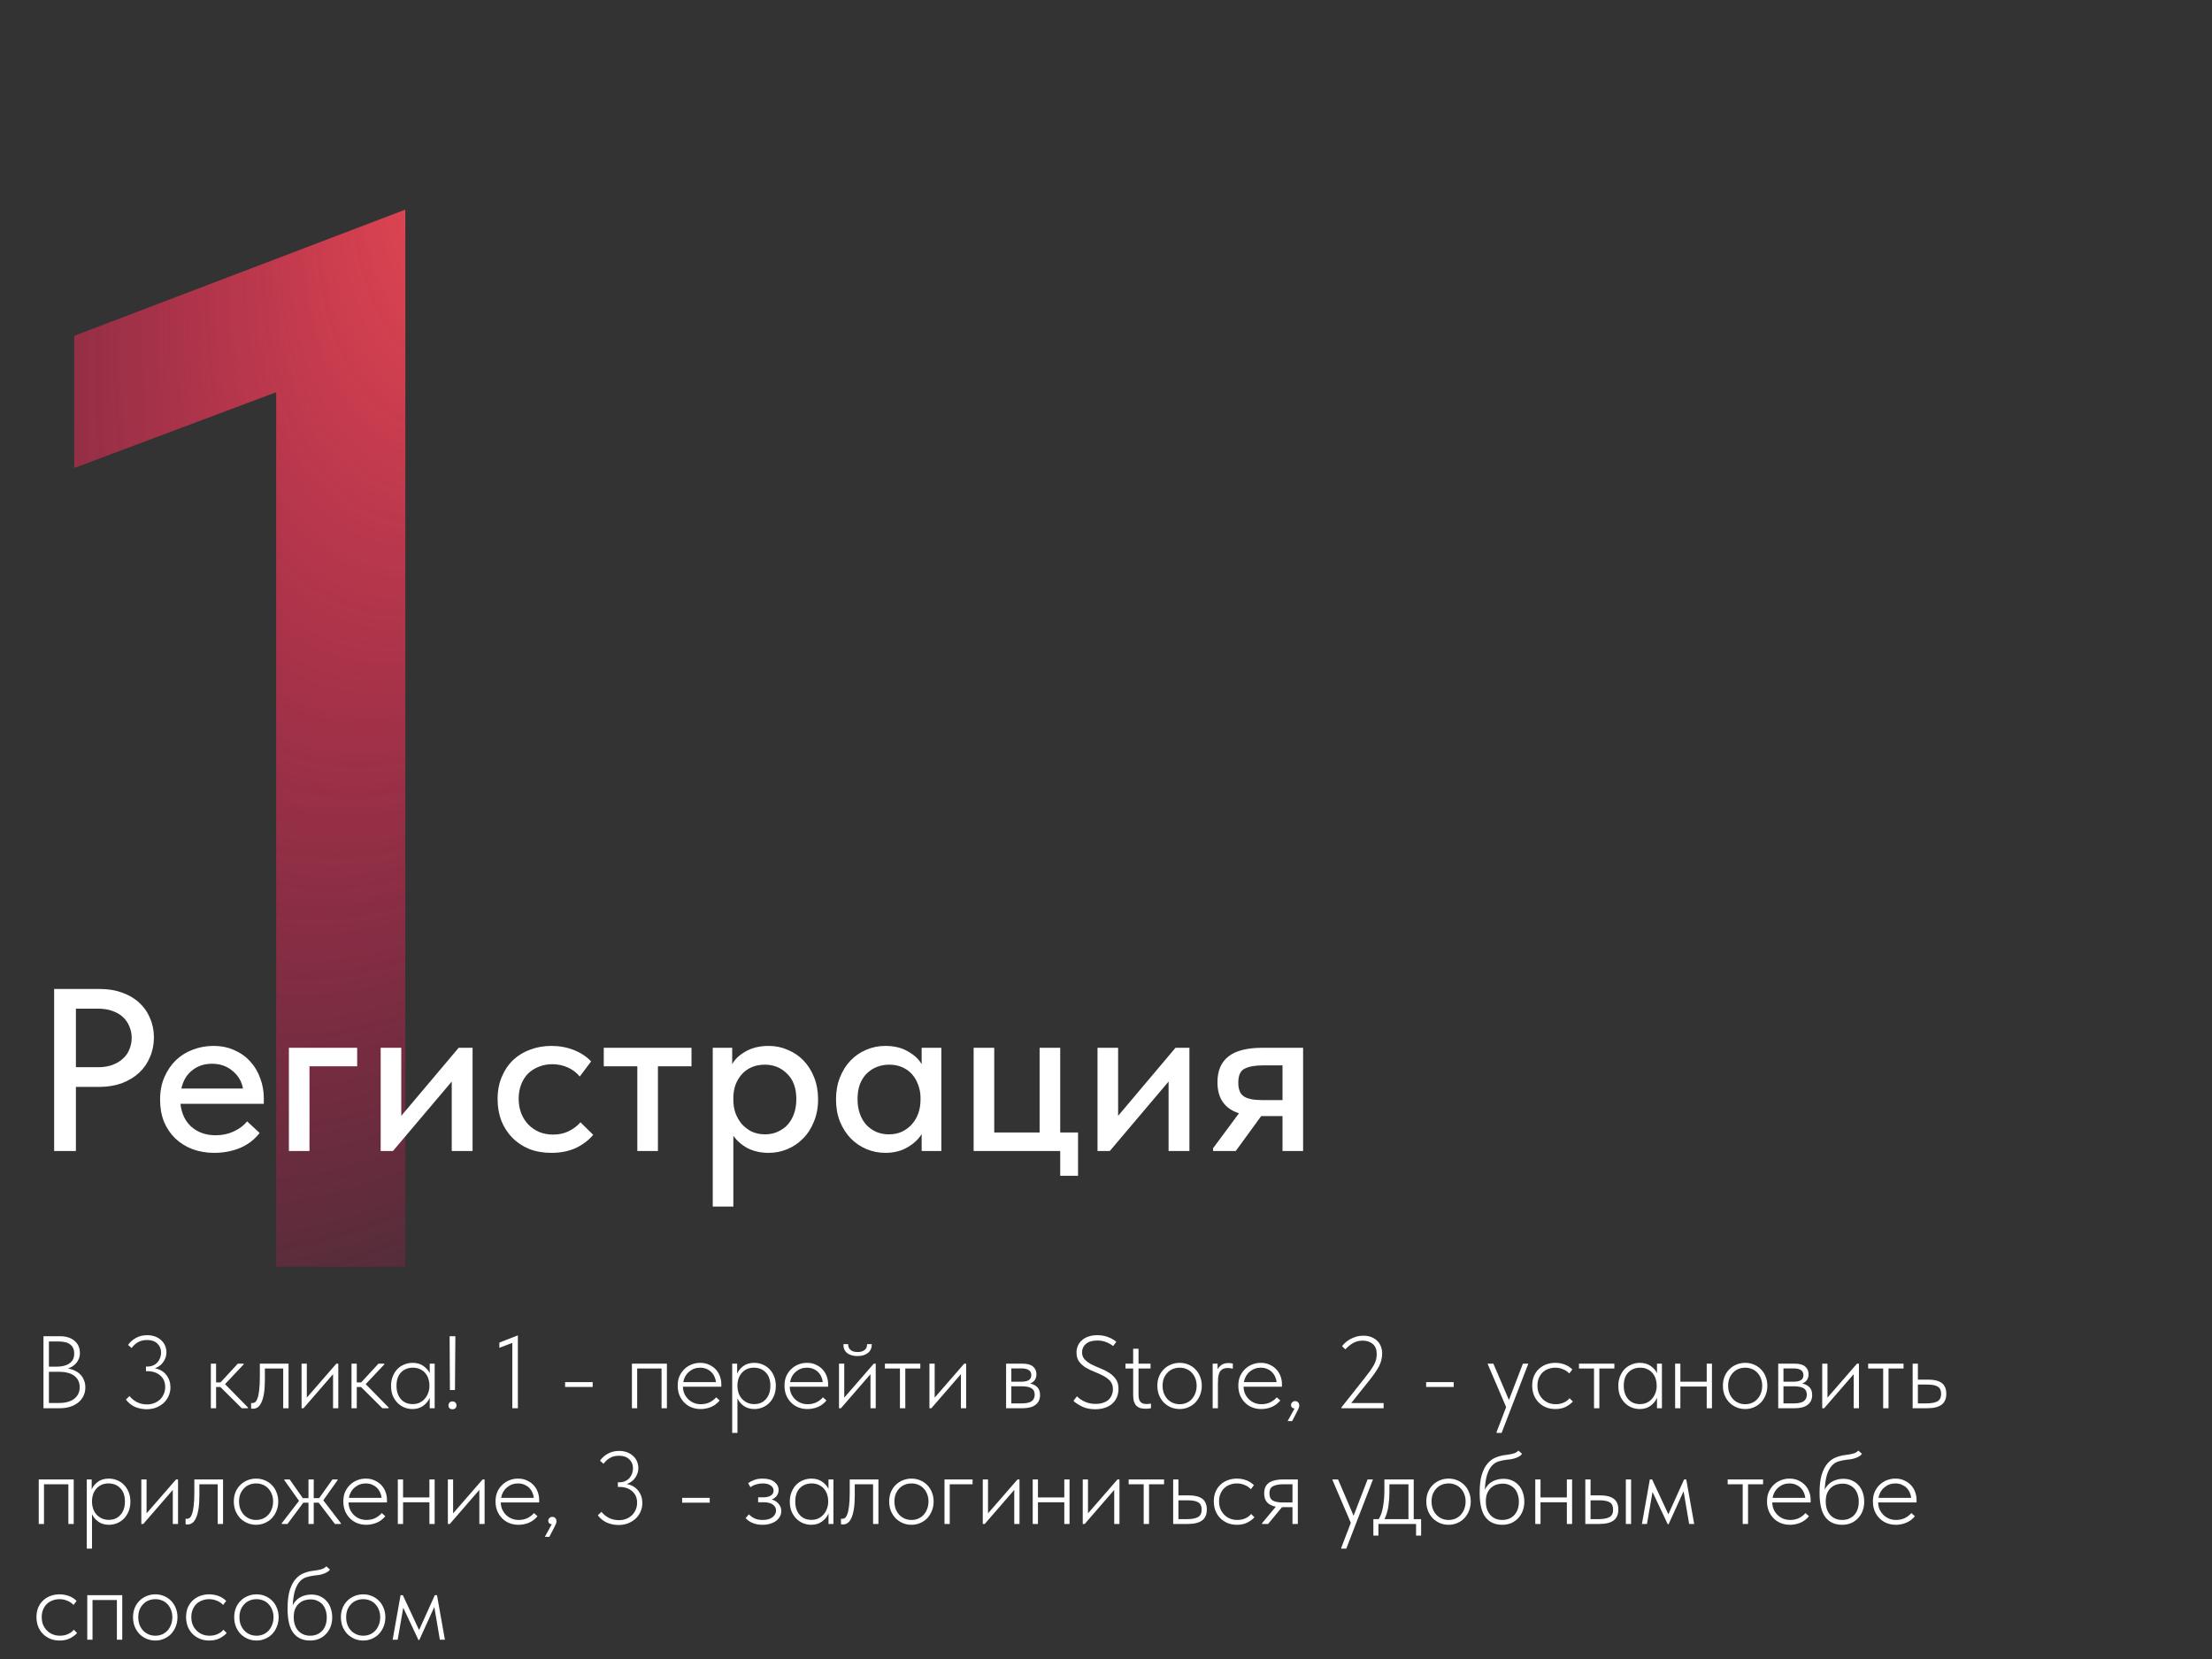
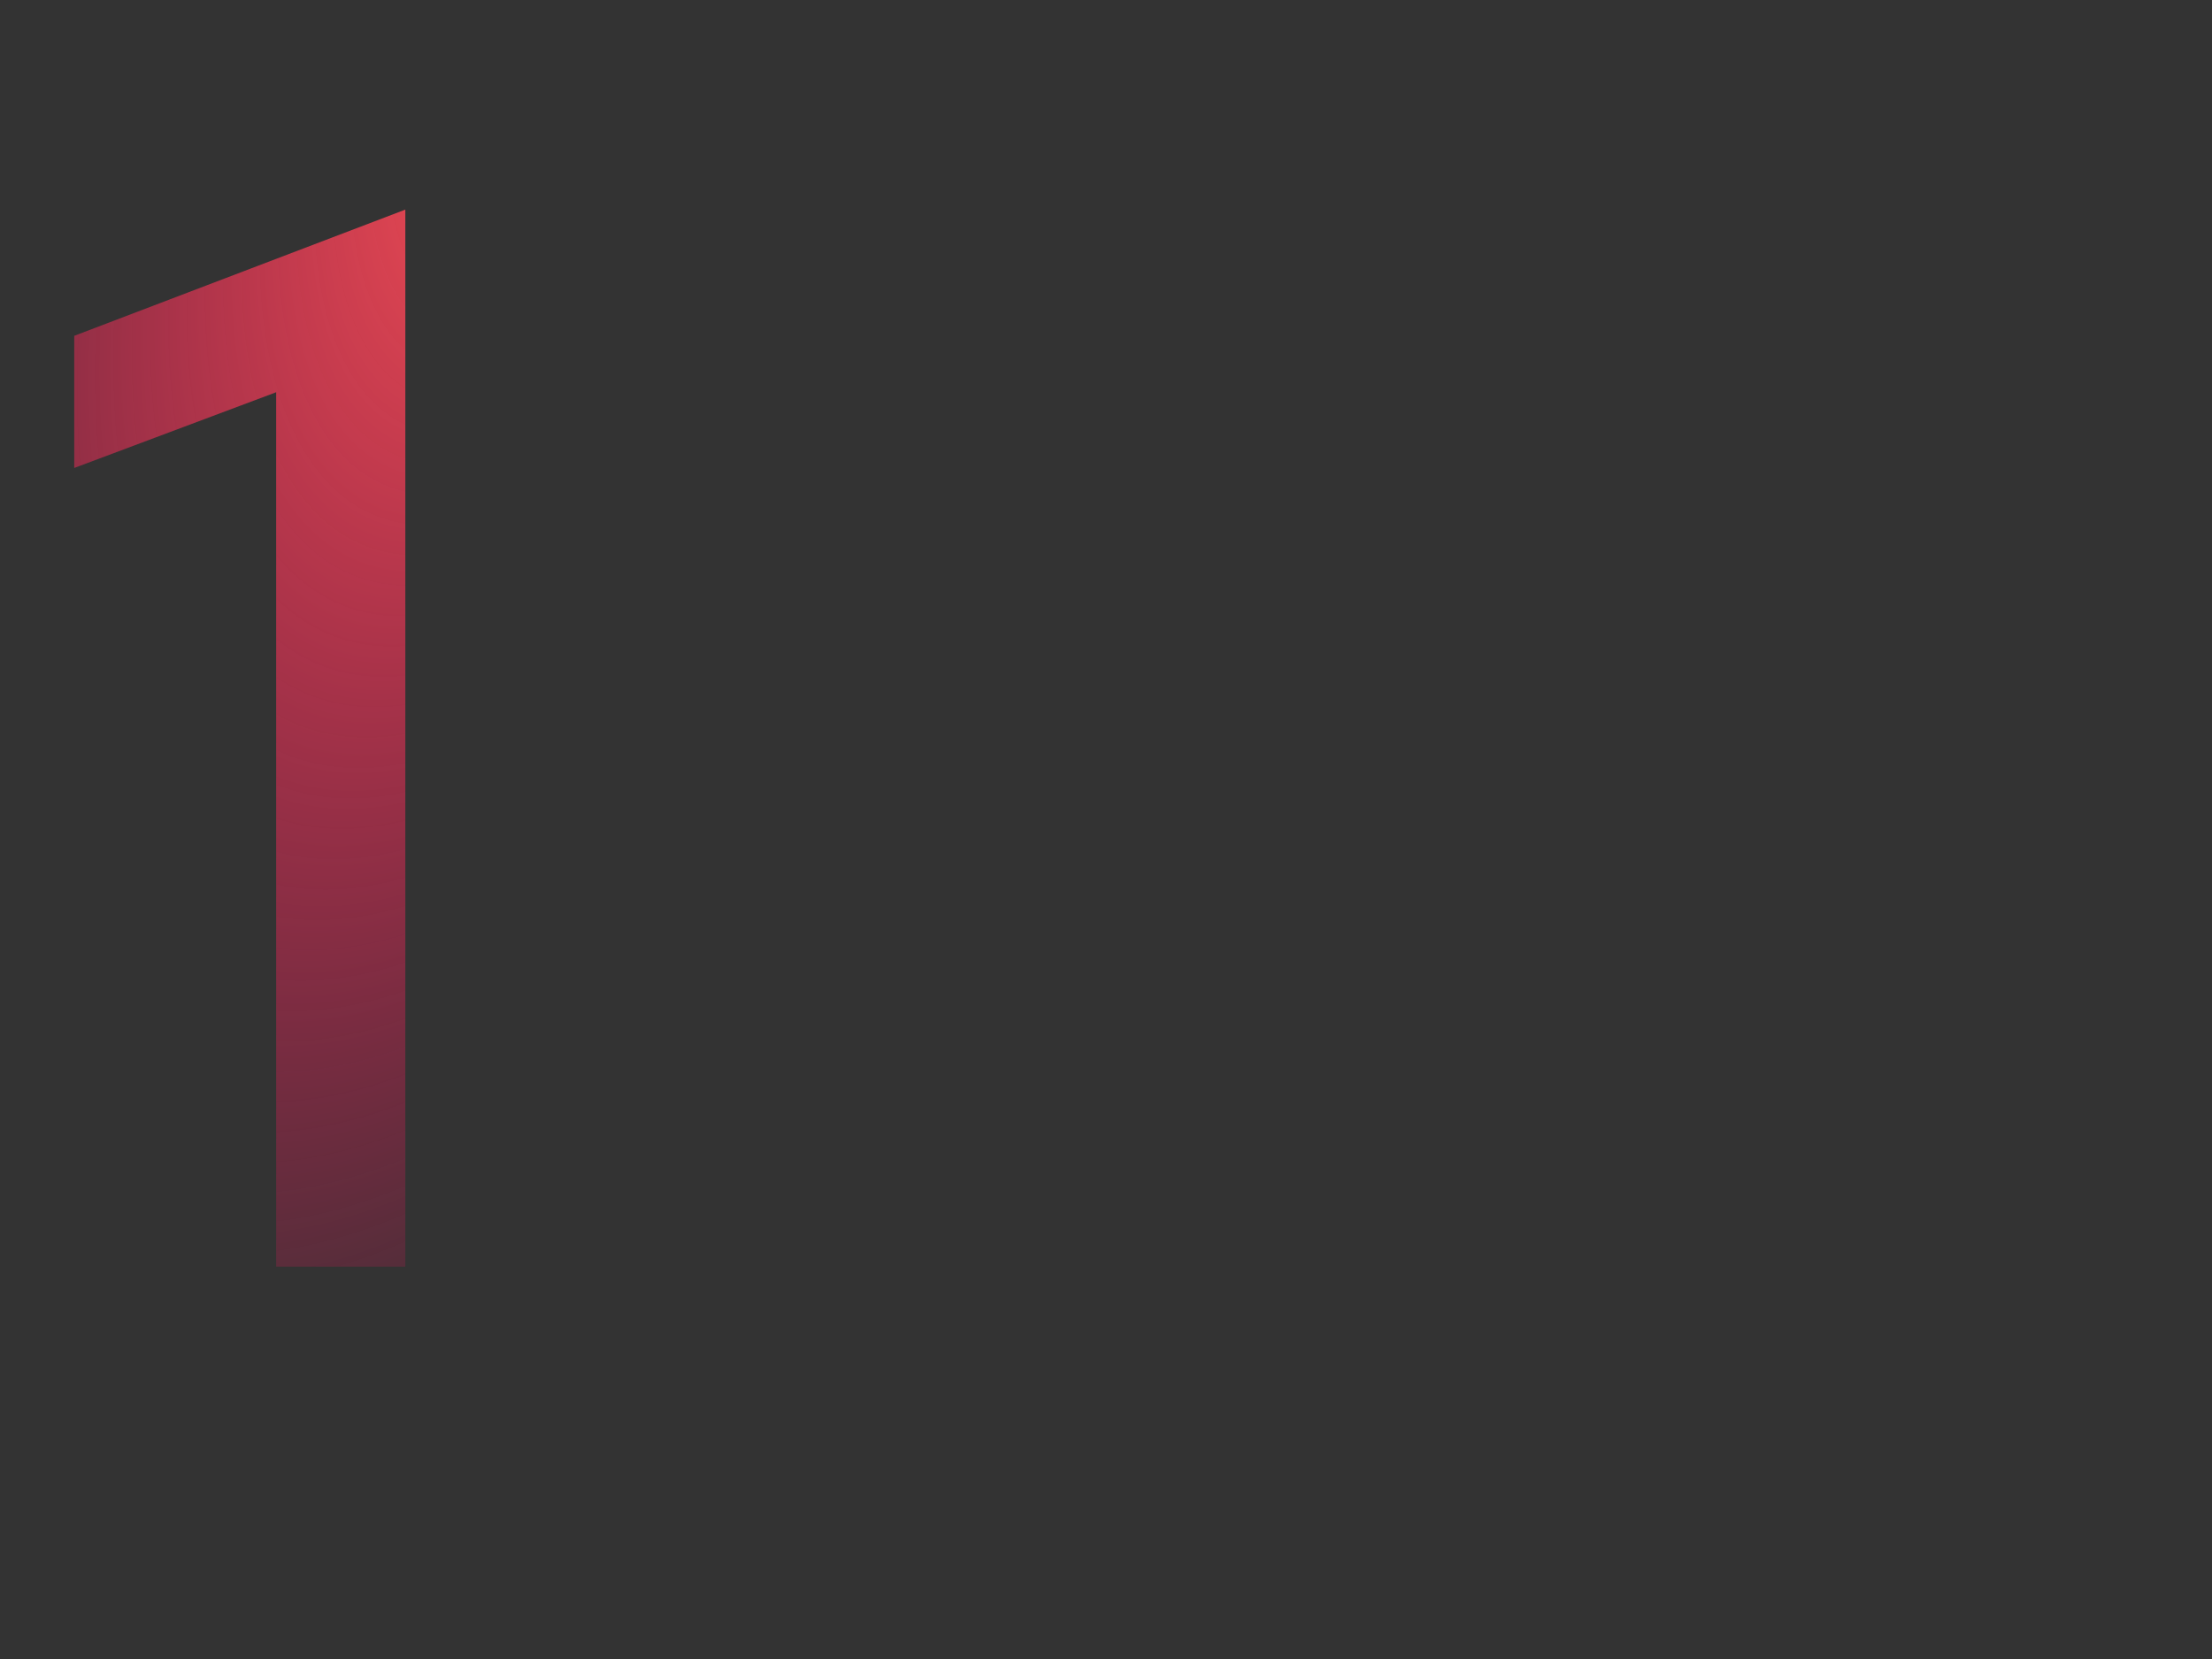
<svg xmlns="http://www.w3.org/2000/svg" width="344" height="258" viewBox="0 0 344 258" fill="none">
  <rect x="0" y="0" width="344" height="258" fill="#333333" stroke="none" />
  <path d="M42.948 60.999L11.545 72.775V52.224L63.036 32.598V197H42.948V60.999Z" fill="url(#paint0_radial_354_115)" />
-   <path d="M15.512 153.8C16.808 153.8 17.972 153.992 19.004 154.376C20.036 154.736 20.912 155.252 21.632 155.924C22.376 156.596 22.94 157.4 23.324 158.336C23.732 159.248 23.936 160.244 23.936 161.324C23.936 162.428 23.732 163.448 23.324 164.384C22.94 165.32 22.376 166.136 21.632 166.832C20.912 167.504 20.024 168.044 18.968 168.452C17.912 168.836 16.736 169.028 15.44 169.028H11.804V179H8.42V153.8H15.512ZM15.26 165.968C16.1 165.968 16.844 165.848 17.492 165.608C18.14 165.368 18.68 165.044 19.112 164.636C19.568 164.228 19.904 163.748 20.12 163.196C20.36 162.62 20.48 162.02 20.48 161.396C20.48 160.772 20.36 160.184 20.12 159.632C19.904 159.08 19.58 158.6 19.148 158.192C18.716 157.784 18.164 157.46 17.492 157.22C16.844 156.98 16.088 156.86 15.224 156.86H11.804V165.968H15.26ZM33.32 179.288C32.096 179.288 30.968 179.096 29.936 178.712C28.928 178.328 28.04 177.776 27.272 177.056C26.528 176.336 25.94 175.472 25.508 174.464C25.1 173.432 24.896 172.28 24.896 171.008C24.896 169.688 25.124 168.512 25.58 167.48C26.036 166.448 26.636 165.572 27.38 164.852C28.148 164.132 29.024 163.592 30.008 163.232C31.016 162.848 32.072 162.656 33.176 162.656C34.424 162.656 35.528 162.884 36.488 163.34C37.472 163.772 38.3 164.372 38.972 165.14C39.644 165.884 40.148 166.748 40.484 167.732C40.844 168.692 41.024 169.7 41.024 170.756V171.656H28.064C28.232 173.192 28.808 174.392 29.792 175.256C30.8 176.12 32.048 176.552 33.536 176.552C34.544 176.552 35.468 176.36 36.308 175.976C37.172 175.592 37.88 175.064 38.432 174.392L40.376 176.192C39.584 177.224 38.564 178.004 37.316 178.532C36.068 179.036 34.736 179.288 33.32 179.288ZM32.96 165.428C31.76 165.428 30.728 165.776 29.864 166.472C29.024 167.144 28.472 168.08 28.208 169.28H37.784C37.592 168.176 37.052 167.264 36.164 166.544C35.3 165.8 34.232 165.428 32.96 165.428ZM44.926 162.944H55.546V165.824H48.13V179H44.926V162.944ZM59.2 162.944H62.404V173.528L71.332 162.944H73.492V179H70.252V168.2L61.108 179H59.2V162.944ZM85.737 179.288C84.465 179.288 83.312 179.084 82.281 178.676C81.249 178.244 80.373 177.656 79.653 176.912C78.933 176.168 78.368 175.292 77.96 174.284C77.576 173.252 77.385 172.136 77.385 170.936C77.385 169.64 77.6 168.488 78.032 167.48C78.465 166.448 79.052 165.572 79.796 164.852C80.564 164.132 81.453 163.592 82.46 163.232C83.469 162.848 84.561 162.656 85.737 162.656C87.008 162.656 88.184 162.872 89.264 163.304C90.344 163.736 91.233 164.324 91.928 165.068L90.165 167.408C89.66 166.808 89.037 166.34 88.293 166.004C87.549 165.668 86.745 165.5 85.88 165.5C85.136 165.5 84.441 165.632 83.793 165.896C83.168 166.136 82.617 166.484 82.136 166.94C81.68 167.396 81.32 167.96 81.056 168.632C80.793 169.304 80.66 170.048 80.66 170.864C80.66 171.68 80.793 172.436 81.056 173.132C81.32 173.804 81.692 174.392 82.172 174.896C82.653 175.376 83.216 175.76 83.865 176.048C84.513 176.312 85.233 176.444 86.025 176.444C86.936 176.444 87.752 176.264 88.472 175.904C89.192 175.544 89.793 175.088 90.272 174.536L92.252 176.48C91.556 177.32 90.656 178.004 89.552 178.532C88.448 179.036 87.177 179.288 85.737 179.288ZM99.114 165.824H93.894V162.944H107.538V165.824H102.318V179H99.114V165.824ZM110.844 187.64V162.944H113.868V165.5C114.276 164.732 114.972 164.072 115.956 163.52C116.94 162.944 118.14 162.656 119.556 162.656C120.588 162.656 121.572 162.86 122.508 163.268C123.444 163.652 124.26 164.204 124.956 164.924C125.652 165.644 126.204 166.52 126.612 167.552C127.02 168.584 127.224 169.724 127.224 170.972C127.224 172.244 127.008 173.396 126.576 174.428C126.168 175.46 125.604 176.336 124.884 177.056C124.188 177.776 123.372 178.328 122.436 178.712C121.524 179.096 120.564 179.288 119.556 179.288C118.332 179.288 117.24 179.048 116.28 178.568C115.344 178.064 114.6 177.416 114.048 176.624V187.64H110.844ZM118.944 165.572C118.176 165.572 117.492 165.704 116.892 165.968C116.292 166.232 115.788 166.592 115.38 167.048C114.972 167.504 114.648 168.032 114.408 168.632C114.192 169.232 114.072 169.868 114.048 170.54V171.08C114.048 171.776 114.156 172.448 114.372 173.096C114.612 173.72 114.936 174.284 115.344 174.788C115.776 175.268 116.292 175.664 116.892 175.976C117.516 176.264 118.212 176.408 118.98 176.408C119.7 176.408 120.348 176.276 120.924 176.012C121.524 175.748 122.04 175.388 122.472 174.932C122.904 174.452 123.24 173.876 123.48 173.204C123.72 172.532 123.84 171.776 123.84 170.936C123.84 169.208 123.36 167.888 122.4 166.976C121.464 166.04 120.312 165.572 118.944 165.572ZM137.681 179.288C136.673 179.288 135.701 179.096 134.765 178.712C133.853 178.328 133.037 177.776 132.317 177.056C131.621 176.336 131.057 175.46 130.625 174.428C130.217 173.396 130.013 172.244 130.013 170.972C130.013 169.724 130.217 168.584 130.625 167.552C131.033 166.52 131.585 165.644 132.281 164.924C132.977 164.204 133.781 163.652 134.693 163.268C135.629 162.86 136.625 162.656 137.681 162.656C139.073 162.656 140.249 162.944 141.209 163.52C142.193 164.072 142.901 164.732 143.333 165.5V162.944H146.393V179H143.333V176.372C142.805 177.212 142.049 177.908 141.065 178.46C140.105 179.012 138.977 179.288 137.681 179.288ZM138.221 176.408C139.013 176.408 139.709 176.264 140.309 175.976C140.933 175.664 141.449 175.268 141.857 174.788C142.289 174.284 142.613 173.72 142.829 173.096C143.045 172.448 143.153 171.776 143.153 171.08V170.54C143.129 169.868 142.997 169.232 142.757 168.632C142.541 168.032 142.229 167.504 141.821 167.048C141.413 166.592 140.909 166.232 140.309 165.968C139.709 165.704 139.037 165.572 138.293 165.572C137.597 165.572 136.949 165.692 136.349 165.932C135.749 166.172 135.221 166.52 134.765 166.976C134.333 167.408 133.985 167.96 133.721 168.632C133.481 169.304 133.361 170.072 133.361 170.936C133.361 171.776 133.481 172.532 133.721 173.204C133.961 173.876 134.297 174.452 134.729 174.932C135.161 175.388 135.665 175.748 136.241 176.012C136.841 176.276 137.501 176.408 138.221 176.408ZM164.879 179H151.415V162.944H154.619V176.12H161.675V162.944H164.879V176.12H167.651V182.852H164.879V179ZM170.68 162.944H173.884V173.528L182.812 162.944H184.972V179H181.732V168.2L172.588 179H170.68V162.944ZM188.649 178.568L192.681 173.132C190.449 172.412 189.333 170.804 189.333 168.308C189.333 166.532 189.897 165.2 191.025 164.312C192.153 163.4 193.929 162.944 196.353 162.944H202.653V179H199.449V173.564H196.137L192.177 179H188.649V178.568ZM199.449 171.08V165.68H196.461C195.213 165.68 194.253 165.848 193.581 166.184C192.909 166.496 192.573 167.228 192.573 168.38C192.573 169.412 192.861 170.12 193.437 170.504C194.013 170.888 194.949 171.08 196.245 171.08H199.449Z" fill="white" />
-   <path d="M6.76 207.8H9.272C10.253 207.8 11.021 208.035 11.576 208.504C12.141 208.973 12.424 209.608 12.424 210.408C12.424 210.76 12.365 211.069 12.248 211.336C12.141 211.603 11.997 211.832 11.816 212.024C11.645 212.216 11.448 212.381 11.224 212.52C11 212.648 10.776 212.749 10.552 212.824C10.925 212.877 11.277 212.984 11.608 213.144C11.939 213.293 12.227 213.491 12.472 213.736C12.717 213.981 12.909 214.275 13.048 214.616C13.197 214.947 13.272 215.325 13.272 215.752C13.272 216.253 13.171 216.707 12.968 217.112C12.776 217.507 12.504 217.843 12.152 218.12C11.811 218.397 11.395 218.616 10.904 218.776C10.424 218.925 9.896 219 9.32 219H6.76V207.8ZM7.608 213.336V218.184H9.144C10.189 218.184 10.989 217.965 11.544 217.528C12.109 217.091 12.392 216.499 12.392 215.752C12.392 215.325 12.312 214.963 12.152 214.664C11.992 214.355 11.768 214.104 11.48 213.912C11.203 213.709 10.872 213.565 10.488 213.48C10.115 213.384 9.709 213.336 9.272 213.336H7.608ZM7.608 208.616V212.536H8.824C9.656 212.536 10.317 212.365 10.808 212.024C11.299 211.683 11.544 211.176 11.544 210.504C11.544 209.896 11.347 209.432 10.952 209.112C10.568 208.781 9.933 208.616 9.048 208.616H7.608ZM22.794 219.16C22.218 219.16 21.642 219.048 21.066 218.824C20.5 218.589 20.004 218.2 19.578 217.656L20.138 217.112C20.436 217.485 20.815 217.795 21.274 218.04C21.743 218.285 22.271 218.408 22.858 218.408C23.252 218.408 23.62 218.344 23.962 218.216C24.314 218.077 24.618 217.891 24.874 217.656C25.13 217.411 25.327 217.123 25.466 216.792C25.615 216.461 25.69 216.099 25.69 215.704C25.69 214.947 25.434 214.349 24.922 213.912C24.42 213.464 23.754 213.24 22.922 213.24H22.698V212.52H22.922C23.252 212.52 23.551 212.461 23.818 212.344C24.084 212.227 24.308 212.067 24.49 211.864C24.671 211.661 24.81 211.427 24.906 211.16C25.002 210.893 25.05 210.616 25.05 210.328C25.05 209.773 24.858 209.315 24.474 208.952C24.1 208.579 23.572 208.392 22.89 208.392C22.303 208.392 21.812 208.515 21.418 208.76C21.034 208.995 20.719 209.288 20.474 209.64L19.914 209.16C20.234 208.701 20.65 208.333 21.162 208.056C21.674 207.779 22.244 207.64 22.874 207.64C23.332 207.64 23.748 207.709 24.122 207.848C24.495 207.987 24.81 208.179 25.066 208.424C25.332 208.659 25.535 208.941 25.674 209.272C25.812 209.592 25.882 209.939 25.882 210.312C25.882 210.632 25.828 210.925 25.722 211.192C25.626 211.459 25.492 211.699 25.322 211.912C25.162 212.125 24.97 212.307 24.746 212.456C24.532 212.605 24.308 212.717 24.074 212.792C24.863 212.941 25.466 213.293 25.882 213.848C26.298 214.392 26.506 215.027 26.506 215.752C26.506 216.232 26.41 216.68 26.218 217.096C26.036 217.512 25.78 217.875 25.45 218.184C25.119 218.483 24.724 218.723 24.266 218.904C23.818 219.075 23.327 219.16 22.794 219.16ZM32.79 212.072H33.606V214.984H34.294L36.982 212.072H37.894V212.184L34.998 215.256L38.566 218.888V219H37.59L34.278 215.704H33.606V219H32.79V212.072ZM39.37 219.08C39.285 219.08 39.216 219.075 39.162 219.064C39.109 219.053 39.072 219.043 39.05 219.032V218.184C39.093 218.195 39.168 218.2 39.274 218.2C39.402 218.2 39.53 218.157 39.658 218.072C39.797 217.976 39.92 217.784 40.026 217.496C40.144 217.208 40.234 216.797 40.298 216.264C40.373 215.72 40.41 215 40.41 214.104V212.072H44.874V219H44.042V212.824H41.194V214.536C41.194 215.4 41.146 216.125 41.05 216.712C40.954 217.288 40.821 217.752 40.65 218.104C40.49 218.456 40.298 218.707 40.074 218.856C39.85 219.005 39.616 219.08 39.37 219.08ZM46.899 212.072H47.715V217.352L52.307 212.072H52.611V219H51.795V213.704L47.203 219H46.899V212.072ZM54.665 212.072H55.481V214.984H56.169L58.857 212.072H59.769V212.184L56.873 215.256L60.441 218.888V219H59.465L56.153 215.704H55.481V219H54.665V212.072ZM64.141 219.128C63.714 219.128 63.298 219.048 62.893 218.888C62.498 218.728 62.146 218.493 61.837 218.184C61.527 217.875 61.277 217.501 61.085 217.064C60.903 216.616 60.813 216.104 60.813 215.528C60.813 214.973 60.903 214.477 61.085 214.04C61.266 213.592 61.506 213.213 61.805 212.904C62.114 212.595 62.471 212.36 62.877 212.2C63.282 212.029 63.714 211.944 64.173 211.944C64.834 211.944 65.389 212.104 65.837 212.424C66.285 212.733 66.615 213.107 66.829 213.544V212.072H67.597V219H66.829V217.368C66.615 217.88 66.274 218.301 65.805 218.632C65.346 218.963 64.791 219.128 64.141 219.128ZM64.173 218.36C64.599 218.36 64.973 218.28 65.293 218.12C65.623 217.949 65.895 217.731 66.109 217.464C66.333 217.197 66.498 216.899 66.605 216.568C66.722 216.237 66.781 215.912 66.781 215.592V215.416C66.781 215.075 66.727 214.744 66.621 214.424C66.514 214.093 66.354 213.8 66.141 213.544C65.927 213.288 65.661 213.085 65.341 212.936C65.021 212.776 64.647 212.696 64.221 212.696C63.463 212.696 62.845 212.941 62.365 213.432C61.895 213.923 61.661 214.616 61.661 215.512C61.661 216.365 61.885 217.053 62.333 217.576C62.791 218.099 63.405 218.36 64.173 218.36ZM69.921 207.8H70.817L70.753 216.168H69.969L69.921 207.8ZM70.369 219.16C70.177 219.16 70.022 219.107 69.905 219C69.798 218.883 69.745 218.739 69.745 218.568C69.745 218.387 69.798 218.237 69.905 218.12C70.022 218.003 70.177 217.944 70.369 217.944C70.561 217.944 70.71 218.003 70.817 218.12C70.934 218.237 70.993 218.387 70.993 218.568C70.993 218.739 70.934 218.883 70.817 219C70.71 219.107 70.561 219.16 70.369 219.16ZM79.674 208.84L77.658 209.608V208.792L80.538 207.672V219H79.674V208.84ZM92.169 215.688H87.881V214.936H92.169V215.688ZM98.274 212.072H103.714V219H102.882V212.824H99.09V219H98.274V212.072ZM108.959 219.128C108.457 219.128 107.988 219.043 107.551 218.872C107.124 218.701 106.751 218.456 106.431 218.136C106.111 217.816 105.855 217.432 105.663 216.984C105.481 216.536 105.391 216.035 105.391 215.48C105.391 214.925 105.487 214.429 105.679 213.992C105.881 213.555 106.143 213.187 106.463 212.888C106.793 212.579 107.167 212.344 107.583 212.184C107.999 212.024 108.431 211.944 108.879 211.944C109.423 211.944 109.897 212.045 110.303 212.248C110.719 212.44 111.065 212.691 111.343 213C111.62 213.309 111.828 213.661 111.967 214.056C112.105 214.44 112.175 214.829 112.175 215.224V215.656H106.207C106.217 216.072 106.297 216.445 106.447 216.776C106.607 217.107 106.815 217.395 107.071 217.64C107.327 217.875 107.615 218.056 107.935 218.184C108.265 218.312 108.617 218.376 108.991 218.376C109.492 218.376 109.945 218.28 110.351 218.088C110.756 217.885 111.097 217.624 111.375 217.304L111.919 217.8C111.535 218.259 111.087 218.595 110.575 218.808C110.063 219.021 109.524 219.128 108.959 219.128ZM108.863 212.696C108.543 212.696 108.239 212.749 107.951 212.856C107.663 212.963 107.401 213.117 107.167 213.32C106.932 213.512 106.735 213.747 106.575 214.024C106.425 214.301 106.319 214.605 106.255 214.936H111.343C111.311 214.627 111.231 214.339 111.103 214.072C110.975 213.795 110.804 213.555 110.591 213.352C110.377 213.149 110.127 212.989 109.839 212.872C109.551 212.755 109.225 212.696 108.863 212.696ZM113.868 222.84V212.072H114.636V213.64C114.817 213.181 115.132 212.787 115.58 212.456C116.028 212.115 116.598 211.944 117.292 211.944C117.75 211.944 118.182 212.029 118.588 212.2C118.993 212.36 119.345 212.595 119.644 212.904C119.953 213.213 120.198 213.592 120.38 214.04C120.561 214.477 120.652 214.973 120.652 215.528C120.652 216.104 120.556 216.616 120.364 217.064C120.182 217.501 119.937 217.875 119.628 218.184C119.318 218.493 118.961 218.728 118.556 218.888C118.161 219.048 117.75 219.128 117.324 219.128C116.694 219.128 116.15 218.973 115.692 218.664C115.233 218.344 114.897 217.944 114.684 217.464V222.84H113.868ZM117.244 212.696C116.828 212.696 116.46 212.771 116.14 212.92C115.83 213.069 115.569 213.267 115.356 213.512C115.142 213.757 114.977 214.04 114.86 214.36C114.753 214.669 114.694 214.989 114.684 215.32V215.688C114.694 216.008 114.753 216.328 114.86 216.648C114.977 216.968 115.142 217.256 115.356 217.512C115.58 217.757 115.852 217.96 116.172 218.12C116.502 218.28 116.876 218.36 117.292 218.36C118.06 218.36 118.668 218.099 119.116 217.576C119.574 217.053 119.804 216.365 119.804 215.512C119.804 214.616 119.564 213.923 119.084 213.432C118.614 212.941 118.001 212.696 117.244 212.696ZM125.568 219.128C125.067 219.128 124.597 219.043 124.16 218.872C123.733 218.701 123.36 218.456 123.04 218.136C122.72 217.816 122.464 217.432 122.272 216.984C122.091 216.536 122 216.035 122 215.48C122 214.925 122.096 214.429 122.288 213.992C122.491 213.555 122.752 213.187 123.072 212.888C123.403 212.579 123.776 212.344 124.192 212.184C124.608 212.024 125.04 211.944 125.488 211.944C126.032 211.944 126.507 212.045 126.912 212.248C127.328 212.44 127.675 212.691 127.952 213C128.229 213.309 128.437 213.661 128.576 214.056C128.715 214.44 128.784 214.829 128.784 215.224V215.656H122.816C122.827 216.072 122.907 216.445 123.056 216.776C123.216 217.107 123.424 217.395 123.68 217.64C123.936 217.875 124.224 218.056 124.544 218.184C124.875 218.312 125.227 218.376 125.6 218.376C126.101 218.376 126.555 218.28 126.96 218.088C127.365 217.885 127.707 217.624 127.984 217.304L128.528 217.8C128.144 218.259 127.696 218.595 127.184 218.808C126.672 219.021 126.133 219.128 125.568 219.128ZM125.472 212.696C125.152 212.696 124.848 212.749 124.56 212.856C124.272 212.963 124.011 213.117 123.776 213.32C123.541 213.512 123.344 213.747 123.184 214.024C123.035 214.301 122.928 214.605 122.864 214.936H127.952C127.92 214.627 127.84 214.339 127.712 214.072C127.584 213.795 127.413 213.555 127.2 213.352C126.987 213.149 126.736 212.989 126.448 212.872C126.16 212.755 125.835 212.696 125.472 212.696ZM130.477 212.072H131.293V217.352L135.885 212.072H136.189V219H135.373V213.704L130.781 219H130.477V212.072ZM133.341 210.888C132.669 210.888 132.13 210.728 131.725 210.408C131.33 210.077 131.144 209.619 131.165 209.032H131.901C131.89 209.405 132.013 209.704 132.269 209.928C132.525 210.152 132.893 210.264 133.373 210.264C133.821 210.264 134.178 210.163 134.445 209.96C134.722 209.747 134.856 209.437 134.845 209.032H135.581C135.581 209.619 135.378 210.077 134.973 210.408C134.568 210.728 134.024 210.888 133.341 210.888ZM139.955 212.824H137.619V212.072H143.123V212.824H140.787V219H139.955V212.824ZM144.54 212.072H145.356V217.352L149.948 212.072H150.252V219H149.436V213.704L144.844 219H144.54V212.072ZM156.462 212.072H159.038C159.774 212.072 160.312 212.221 160.654 212.52C161.006 212.819 161.182 213.219 161.182 213.72C161.182 214.061 161.096 214.36 160.926 214.616C160.755 214.861 160.51 215.043 160.19 215.16C160.67 215.256 161.048 215.448 161.326 215.736C161.603 216.024 161.742 216.429 161.742 216.952C161.742 217.613 161.507 218.12 161.038 218.472C160.579 218.824 159.912 219 159.038 219H156.462V212.072ZM157.278 215.592V218.248H158.878C159.603 218.248 160.12 218.136 160.43 217.912C160.75 217.677 160.91 217.336 160.91 216.888C160.91 216.429 160.744 216.099 160.414 215.896C160.094 215.693 159.592 215.592 158.91 215.592H157.278ZM157.278 212.808V214.872H158.878C159.336 214.872 159.699 214.797 159.966 214.648C160.243 214.488 160.382 214.221 160.382 213.848C160.382 213.155 159.864 212.808 158.83 212.808H157.278ZM170.342 219.16C169.595 219.16 168.944 219.037 168.39 218.792C167.835 218.547 167.35 218.237 166.934 217.864L167.478 217.144C167.84 217.507 168.267 217.795 168.758 218.008C169.248 218.221 169.787 218.328 170.374 218.328C170.832 218.328 171.227 218.269 171.558 218.152C171.899 218.035 172.182 217.875 172.406 217.672C172.63 217.459 172.795 217.213 172.902 216.936C173.019 216.659 173.078 216.36 173.078 216.04C173.078 215.528 172.939 215.112 172.662 214.792C172.384 214.472 172.032 214.2 171.606 213.976C171.19 213.752 170.736 213.544 170.246 213.352C169.755 213.16 169.296 212.941 168.87 212.696C168.454 212.44 168.107 212.131 167.83 211.768C167.552 211.395 167.414 210.915 167.414 210.328C167.414 209.933 167.488 209.576 167.638 209.256C167.787 208.925 168 208.643 168.278 208.408C168.555 208.163 168.891 207.976 169.286 207.848C169.691 207.709 170.15 207.64 170.661 207.64C171.259 207.64 171.803 207.736 172.294 207.928C172.795 208.109 173.232 208.355 173.606 208.664L173.11 209.336C172.811 209.091 172.459 208.888 172.054 208.728C171.648 208.557 171.179 208.472 170.646 208.472C169.867 208.472 169.275 208.648 168.87 209C168.475 209.341 168.278 209.773 168.278 210.296C168.278 210.755 168.416 211.128 168.694 211.416C168.971 211.704 169.318 211.96 169.734 212.184C170.16 212.397 170.619 212.6 171.11 212.792C171.6 212.984 172.054 213.213 172.47 213.48C172.896 213.747 173.248 214.077 173.526 214.472C173.803 214.856 173.942 215.352 173.942 215.96C173.942 216.483 173.851 216.941 173.67 217.336C173.488 217.731 173.238 218.067 172.918 218.344C172.598 218.611 172.214 218.813 171.766 218.952C171.328 219.091 170.854 219.16 170.342 219.16ZM175.025 212.072H176.225V209.752H177.057V212.072H178.929V212.824H177.057V216.84C177.057 217.053 177.073 217.251 177.105 217.432C177.137 217.613 177.195 217.773 177.281 217.912C177.366 218.04 177.489 218.147 177.649 218.232C177.819 218.307 178.043 218.344 178.321 218.344C178.427 218.344 178.534 218.339 178.641 218.328C178.758 218.317 178.875 218.301 178.993 218.28V219C178.833 219.032 178.683 219.053 178.545 219.064C178.406 219.075 178.283 219.08 178.177 219.08C177.867 219.08 177.59 219.048 177.345 218.984C177.11 218.909 176.907 218.792 176.737 218.632C176.577 218.472 176.449 218.253 176.353 217.976C176.267 217.699 176.225 217.352 176.225 216.936V212.824H175.025V212.072ZM183.457 219.128C182.966 219.128 182.507 219.037 182.081 218.856C181.665 218.675 181.297 218.424 180.977 218.104C180.667 217.773 180.422 217.389 180.241 216.952C180.07 216.504 179.985 216.019 179.985 215.496C179.985 214.984 180.07 214.509 180.241 214.072C180.422 213.635 180.667 213.261 180.977 212.952C181.297 212.632 181.665 212.387 182.081 212.216C182.507 212.035 182.966 211.944 183.457 211.944C183.947 211.944 184.401 212.035 184.817 212.216C185.233 212.387 185.595 212.632 185.905 212.952C186.214 213.261 186.454 213.635 186.625 214.072C186.806 214.509 186.897 214.984 186.897 215.496C186.897 216.019 186.806 216.504 186.625 216.952C186.454 217.389 186.214 217.773 185.905 218.104C185.595 218.424 185.227 218.675 184.801 218.856C184.385 219.037 183.937 219.128 183.457 219.128ZM183.457 218.376C183.841 218.376 184.193 218.307 184.513 218.168C184.833 218.029 185.11 217.832 185.345 217.576C185.579 217.32 185.761 217.016 185.889 216.664C186.027 216.312 186.097 215.923 186.097 215.496C186.097 215.08 186.027 214.701 185.889 214.36C185.761 214.019 185.579 213.725 185.345 213.48C185.11 213.224 184.833 213.032 184.513 212.904C184.193 212.765 183.841 212.696 183.457 212.696C183.073 212.696 182.715 212.765 182.385 212.904C182.065 213.032 181.787 213.224 181.553 213.48C181.318 213.725 181.131 214.019 180.993 214.36C180.865 214.701 180.801 215.08 180.801 215.496C180.801 215.923 180.865 216.312 180.993 216.664C181.131 217.016 181.318 217.32 181.553 217.576C181.798 217.832 182.081 218.029 182.401 218.168C182.721 218.307 183.073 218.376 183.457 218.376ZM191.051 211.976C191.168 211.976 191.28 211.981 191.387 211.992C191.504 212.003 191.616 212.024 191.723 212.056V212.856C191.605 212.824 191.483 212.797 191.355 212.776C191.227 212.755 191.093 212.744 190.955 212.744C190.592 212.744 190.304 212.813 190.091 212.952C189.888 213.08 189.733 213.261 189.627 213.496C189.531 213.72 189.467 213.987 189.435 214.296C189.413 214.595 189.403 214.909 189.403 215.24V219H188.587V212.072H189.355V212.936C189.483 212.701 189.68 212.483 189.947 212.28C190.213 212.077 190.581 211.976 191.051 211.976ZM196.146 219.128C195.645 219.128 195.176 219.043 194.738 218.872C194.312 218.701 193.938 218.456 193.618 218.136C193.298 217.816 193.042 217.432 192.85 216.984C192.669 216.536 192.578 216.035 192.578 215.48C192.578 214.925 192.674 214.429 192.866 213.992C193.069 213.555 193.33 213.187 193.65 212.888C193.981 212.579 194.354 212.344 194.77 212.184C195.186 212.024 195.618 211.944 196.066 211.944C196.61 211.944 197.085 212.045 197.49 212.248C197.906 212.44 198.253 212.691 198.53 213C198.808 213.309 199.016 213.661 199.154 214.056C199.293 214.44 199.362 214.829 199.362 215.224V215.656H193.394C193.405 216.072 193.485 216.445 193.634 216.776C193.794 217.107 194.002 217.395 194.258 217.64C194.514 217.875 194.802 218.056 195.122 218.184C195.453 218.312 195.805 218.376 196.178 218.376C196.68 218.376 197.133 218.28 197.538 218.088C197.944 217.885 198.285 217.624 198.562 217.304L199.106 217.8C198.722 218.259 198.274 218.595 197.762 218.808C197.25 219.021 196.712 219.128 196.146 219.128ZM196.05 212.696C195.73 212.696 195.426 212.749 195.138 212.856C194.85 212.963 194.589 213.117 194.354 213.32C194.12 213.512 193.922 213.747 193.762 214.024C193.613 214.301 193.506 214.605 193.442 214.936H198.53C198.498 214.627 198.418 214.339 198.29 214.072C198.162 213.795 197.992 213.555 197.778 213.352C197.565 213.149 197.314 212.989 197.026 212.872C196.738 212.755 196.413 212.696 196.05 212.696ZM201.319 219.048C201.137 219.027 200.999 218.968 200.903 218.872C200.817 218.776 200.775 218.653 200.775 218.504C200.775 218.323 200.839 218.179 200.967 218.072C201.095 217.955 201.239 217.896 201.399 217.896C201.601 217.896 201.761 217.96 201.879 218.088C201.996 218.216 202.055 218.376 202.055 218.568C202.055 218.771 201.991 218.989 201.863 219.224C201.745 219.459 201.596 219.752 201.415 220.104L200.951 221H200.247L201.319 219.048ZM208.612 218.872L212.084 214.488C212.468 214.008 212.788 213.592 213.044 213.24C213.3 212.877 213.508 212.552 213.668 212.264C213.828 211.965 213.94 211.683 214.004 211.416C214.068 211.149 214.1 210.861 214.1 210.552C214.1 209.869 213.897 209.357 213.492 209.016C213.087 208.664 212.553 208.488 211.892 208.488C211.38 208.488 210.905 208.605 210.468 208.84C210.041 209.075 209.625 209.411 209.22 209.848L208.708 209.352C208.836 209.181 209.001 209 209.204 208.808C209.417 208.616 209.663 208.44 209.94 208.28C210.228 208.12 210.543 207.987 210.884 207.88C211.225 207.773 211.599 207.72 212.004 207.72C212.495 207.72 212.921 207.795 213.284 207.944C213.657 208.093 213.967 208.296 214.212 208.552C214.457 208.797 214.639 209.085 214.756 209.416C214.884 209.747 214.948 210.099 214.948 210.472C214.948 210.813 214.911 211.139 214.836 211.448C214.772 211.747 214.66 212.061 214.5 212.392C214.34 212.712 214.132 213.059 213.876 213.432C213.62 213.805 213.305 214.227 212.932 214.696L210.132 218.2H215.172V219H208.612V218.872ZM226.075 215.688H221.787V214.936H226.075V215.688ZM232.74 222.712L234.228 218.824L231.364 212.136V212.072H232.244L234.66 217.72L236.836 212.072H237.652V212.136L233.524 222.84H232.74V222.712ZM241.881 219.128C241.327 219.128 240.825 219.032 240.377 218.84C239.94 218.648 239.561 218.387 239.241 218.056C238.932 217.725 238.692 217.341 238.521 216.904C238.361 216.456 238.281 215.981 238.281 215.48C238.281 214.925 238.372 214.429 238.553 213.992C238.745 213.555 239.001 213.187 239.321 212.888C239.652 212.579 240.036 212.344 240.473 212.184C240.911 212.024 241.375 211.944 241.865 211.944C242.377 211.944 242.863 212.029 243.321 212.2C243.78 212.371 244.18 212.627 244.521 212.968L244.041 213.592C243.775 213.304 243.449 213.085 243.065 212.936C242.692 212.776 242.292 212.696 241.865 212.696C241.492 212.696 241.135 212.76 240.793 212.888C240.463 213.005 240.169 213.181 239.913 213.416C239.668 213.651 239.471 213.944 239.321 214.296C239.172 214.637 239.097 215.032 239.097 215.48C239.097 215.917 239.167 216.312 239.305 216.664C239.455 217.016 239.657 217.32 239.913 217.576C240.169 217.832 240.468 218.029 240.809 218.168C241.151 218.307 241.524 218.376 241.929 218.376C242.399 218.376 242.82 218.291 243.193 218.12C243.567 217.949 243.865 217.725 244.089 217.448L244.601 217.96C244.313 218.28 243.94 218.557 243.481 218.792C243.033 219.016 242.5 219.128 241.881 219.128ZM247.892 212.824H245.556V212.072H251.06V212.824H248.724V219H247.892V212.824ZM255 219.128C254.573 219.128 254.157 219.048 253.752 218.888C253.357 218.728 253.005 218.493 252.696 218.184C252.387 217.875 252.136 217.501 251.944 217.064C251.763 216.616 251.672 216.104 251.672 215.528C251.672 214.973 251.763 214.477 251.944 214.04C252.125 213.592 252.365 213.213 252.664 212.904C252.973 212.595 253.331 212.36 253.736 212.2C254.141 212.029 254.573 211.944 255.032 211.944C255.693 211.944 256.248 212.104 256.696 212.424C257.144 212.733 257.475 213.107 257.688 213.544V212.072H258.456V219H257.688V217.368C257.475 217.88 257.133 218.301 256.664 218.632C256.205 218.963 255.651 219.128 255 219.128ZM255.032 218.36C255.459 218.36 255.832 218.28 256.152 218.12C256.483 217.949 256.755 217.731 256.968 217.464C257.192 217.197 257.357 216.899 257.464 216.568C257.581 216.237 257.64 215.912 257.64 215.592V215.416C257.64 215.075 257.587 214.744 257.48 214.424C257.373 214.093 257.213 213.8 257 213.544C256.787 213.288 256.52 213.085 256.2 212.936C255.88 212.776 255.507 212.696 255.08 212.696C254.323 212.696 253.704 212.941 253.224 213.432C252.755 213.923 252.52 214.616 252.52 215.512C252.52 216.365 252.744 217.053 253.192 217.576C253.651 218.099 254.264 218.36 255.032 218.36ZM265.42 215.624H261.324V219H260.508V212.072H261.324V214.872H265.42V212.072H266.236V219H265.42V215.624ZM271.41 219.128C270.919 219.128 270.46 219.037 270.034 218.856C269.618 218.675 269.25 218.424 268.93 218.104C268.62 217.773 268.375 217.389 268.194 216.952C268.023 216.504 267.938 216.019 267.938 215.496C267.938 214.984 268.023 214.509 268.194 214.072C268.375 213.635 268.62 213.261 268.93 212.952C269.25 212.632 269.618 212.387 270.034 212.216C270.46 212.035 270.919 211.944 271.41 211.944C271.9 211.944 272.354 212.035 272.77 212.216C273.186 212.387 273.548 212.632 273.858 212.952C274.167 213.261 274.407 213.635 274.578 214.072C274.759 214.509 274.85 214.984 274.85 215.496C274.85 216.019 274.759 216.504 274.578 216.952C274.407 217.389 274.167 217.773 273.858 218.104C273.548 218.424 273.18 218.675 272.754 218.856C272.338 219.037 271.89 219.128 271.41 219.128ZM271.41 218.376C271.794 218.376 272.146 218.307 272.466 218.168C272.786 218.029 273.063 217.832 273.298 217.576C273.532 217.32 273.714 217.016 273.842 216.664C273.98 216.312 274.05 215.923 274.05 215.496C274.05 215.08 273.98 214.701 273.842 214.36C273.714 214.019 273.532 213.725 273.298 213.48C273.063 213.224 272.786 213.032 272.466 212.904C272.146 212.765 271.794 212.696 271.41 212.696C271.026 212.696 270.668 212.765 270.338 212.904C270.018 213.032 269.74 213.224 269.506 213.48C269.271 213.725 269.084 214.019 268.946 214.36C268.818 214.701 268.754 215.08 268.754 215.496C268.754 215.923 268.818 216.312 268.946 216.664C269.084 217.016 269.271 217.32 269.506 217.576C269.751 217.832 270.034 218.029 270.354 218.168C270.674 218.307 271.026 218.376 271.41 218.376ZM276.54 212.072H279.116C279.852 212.072 280.39 212.221 280.732 212.52C281.084 212.819 281.26 213.219 281.26 213.72C281.26 214.061 281.174 214.36 281.004 214.616C280.833 214.861 280.588 215.043 280.268 215.16C280.748 215.256 281.126 215.448 281.404 215.736C281.681 216.024 281.82 216.429 281.82 216.952C281.82 217.613 281.585 218.12 281.116 218.472C280.657 218.824 279.99 219 279.116 219H276.54V212.072ZM277.356 215.592V218.248H278.956C279.681 218.248 280.198 218.136 280.508 217.912C280.828 217.677 280.988 217.336 280.988 216.888C280.988 216.429 280.822 216.099 280.492 215.896C280.172 215.693 279.67 215.592 278.988 215.592H277.356ZM277.356 212.808V214.872H278.956C279.414 214.872 279.777 214.797 280.044 214.648C280.321 214.488 280.46 214.221 280.46 213.848C280.46 213.155 279.942 212.808 278.908 212.808H277.356ZM283.383 212.072H284.199V217.352L288.791 212.072H289.095V219H288.279V213.704L283.687 219H283.383V212.072ZM292.861 212.824H290.525V212.072H296.029V212.824H293.693V219H292.861V212.824ZM297.446 212.072H298.262V214.552H299.862C300.801 214.552 301.505 214.728 301.974 215.08C302.443 215.432 302.678 215.992 302.678 216.76C302.678 217.528 302.433 218.093 301.942 218.456C301.462 218.819 300.715 219 299.702 219H297.446V212.072ZM299.574 218.248C300.353 218.248 300.929 218.141 301.302 217.928C301.686 217.715 301.878 217.325 301.878 216.76C301.878 216.227 301.702 215.853 301.35 215.64C300.998 215.427 300.454 215.32 299.718 215.32H298.262V218.248H299.574ZM6.024 230.072H11.464V237H10.632V230.824H6.84V237H6.024V230.072ZM13.493 240.84V230.072H14.261V231.64C14.442 231.181 14.757 230.787 15.205 230.456C15.653 230.115 16.223 229.944 16.917 229.944C17.375 229.944 17.807 230.029 18.213 230.2C18.618 230.36 18.97 230.595 19.269 230.904C19.578 231.213 19.823 231.592 20.005 232.04C20.186 232.477 20.277 232.973 20.277 233.528C20.277 234.104 20.181 234.616 19.989 235.064C19.807 235.501 19.562 235.875 19.253 236.184C18.943 236.493 18.586 236.728 18.181 236.888C17.786 237.048 17.375 237.128 16.949 237.128C16.319 237.128 15.775 236.973 15.317 236.664C14.858 236.344 14.522 235.944 14.309 235.464V240.84H13.493ZM16.869 230.696C16.453 230.696 16.085 230.771 15.765 230.92C15.455 231.069 15.194 231.267 14.981 231.512C14.767 231.757 14.602 232.04 14.485 232.36C14.378 232.669 14.319 232.989 14.309 233.32V233.688C14.319 234.008 14.378 234.328 14.485 234.648C14.602 234.968 14.767 235.256 14.981 235.512C15.205 235.757 15.477 235.96 15.797 236.12C16.127 236.28 16.501 236.36 16.917 236.36C17.685 236.36 18.293 236.099 18.741 235.576C19.199 235.053 19.429 234.365 19.429 233.512C19.429 232.616 19.189 231.923 18.709 231.432C18.239 230.941 17.626 230.696 16.869 230.696ZM21.977 230.072H22.793V235.352L27.385 230.072H27.689V237H26.873V231.704L22.281 237H21.977V230.072ZM29.183 237.08C29.097 237.08 29.028 237.075 28.975 237.064C28.921 237.053 28.884 237.043 28.863 237.032V236.184C28.905 236.195 28.98 236.2 29.087 236.2C29.215 236.2 29.343 236.157 29.471 236.072C29.609 235.976 29.732 235.784 29.839 235.496C29.956 235.208 30.047 234.797 30.111 234.264C30.185 233.72 30.223 233 30.223 232.104V230.072H34.687V237H33.855V230.824H31.007V232.536C31.007 233.4 30.959 234.125 30.863 234.712C30.767 235.288 30.633 235.752 30.463 236.104C30.303 236.456 30.111 236.707 29.887 236.856C29.663 237.005 29.428 237.08 29.183 237.08ZM39.831 237.128C39.341 237.128 38.882 237.037 38.456 236.856C38.039 236.675 37.672 236.424 37.352 236.104C37.042 235.773 36.797 235.389 36.615 234.952C36.445 234.504 36.359 234.019 36.359 233.496C36.359 232.984 36.445 232.509 36.615 232.072C36.797 231.635 37.042 231.261 37.352 230.952C37.672 230.632 38.039 230.387 38.456 230.216C38.882 230.035 39.341 229.944 39.831 229.944C40.322 229.944 40.776 230.035 41.191 230.216C41.608 230.387 41.97 230.632 42.279 230.952C42.589 231.261 42.829 231.635 42.999 232.072C43.181 232.509 43.272 232.984 43.272 233.496C43.272 234.019 43.181 234.504 42.999 234.952C42.829 235.389 42.589 235.773 42.279 236.104C41.97 236.424 41.602 236.675 41.175 236.856C40.76 237.037 40.312 237.128 39.831 237.128ZM39.831 236.376C40.215 236.376 40.568 236.307 40.888 236.168C41.208 236.029 41.485 235.832 41.719 235.576C41.954 235.32 42.136 235.016 42.264 234.664C42.402 234.312 42.471 233.923 42.471 233.496C42.471 233.08 42.402 232.701 42.264 232.36C42.136 232.019 41.954 231.725 41.719 231.48C41.485 231.224 41.208 231.032 40.888 230.904C40.568 230.765 40.215 230.696 39.831 230.696C39.447 230.696 39.09 230.765 38.76 230.904C38.44 231.032 38.162 231.224 37.928 231.48C37.693 231.725 37.506 232.019 37.367 232.36C37.239 232.701 37.175 233.08 37.175 233.496C37.175 233.923 37.239 234.312 37.367 234.664C37.506 235.016 37.693 235.32 37.928 235.576C38.173 235.832 38.456 236.029 38.776 236.168C39.096 236.307 39.447 236.376 39.831 236.376ZM43.814 236.888L46.502 233.4L44.214 230.184V230.072H45.046L47.094 232.984H47.974V230.072H48.79V232.984H49.638L51.702 230.072H52.502V230.184L50.278 233.32L53.014 236.888V237H52.086L49.558 233.688H48.79V237H47.974V233.688H47.174L44.71 237H43.814V236.888ZM56.959 237.128C56.457 237.128 55.988 237.043 55.551 236.872C55.124 236.701 54.751 236.456 54.431 236.136C54.111 235.816 53.855 235.432 53.663 234.984C53.481 234.536 53.391 234.035 53.391 233.48C53.391 232.925 53.487 232.429 53.679 231.992C53.881 231.555 54.143 231.187 54.463 230.888C54.793 230.579 55.167 230.344 55.583 230.184C55.999 230.024 56.431 229.944 56.879 229.944C57.423 229.944 57.897 230.045 58.303 230.248C58.719 230.44 59.065 230.691 59.343 231C59.62 231.309 59.828 231.661 59.967 232.056C60.105 232.44 60.175 232.829 60.175 233.224V233.656H54.207C54.217 234.072 54.297 234.445 54.447 234.776C54.607 235.107 54.815 235.395 55.071 235.64C55.327 235.875 55.615 236.056 55.935 236.184C56.265 236.312 56.617 236.376 56.991 236.376C57.492 236.376 57.945 236.28 58.351 236.088C58.756 235.885 59.097 235.624 59.375 235.304L59.919 235.8C59.535 236.259 59.087 236.595 58.575 236.808C58.063 237.021 57.524 237.128 56.959 237.128ZM56.863 230.696C56.543 230.696 56.239 230.749 55.951 230.856C55.663 230.963 55.401 231.117 55.167 231.32C54.932 231.512 54.735 231.747 54.575 232.024C54.425 232.301 54.319 232.605 54.255 232.936H59.343C59.311 232.627 59.231 232.339 59.103 232.072C58.975 231.795 58.804 231.555 58.591 231.352C58.377 231.149 58.127 230.989 57.839 230.872C57.551 230.755 57.225 230.696 56.863 230.696ZM66.78 233.624H62.684V237H61.868V230.072H62.684V232.872H66.78V230.072H67.596V237H66.78V233.624ZM69.649 230.072H70.465V235.352L75.057 230.072H75.361V237H74.545V231.704L69.953 237H69.649V230.072ZM80.631 237.128C80.129 237.128 79.66 237.043 79.223 236.872C78.796 236.701 78.423 236.456 78.103 236.136C77.783 235.816 77.527 235.432 77.335 234.984C77.153 234.536 77.063 234.035 77.063 233.48C77.063 232.925 77.159 232.429 77.351 231.992C77.553 231.555 77.815 231.187 78.135 230.888C78.465 230.579 78.839 230.344 79.255 230.184C79.671 230.024 80.103 229.944 80.551 229.944C81.095 229.944 81.569 230.045 81.975 230.248C82.391 230.44 82.737 230.691 83.015 231C83.292 231.309 83.5 231.661 83.639 232.056C83.777 232.44 83.847 232.829 83.847 233.224V233.656H77.879C77.889 234.072 77.969 234.445 78.119 234.776C78.279 235.107 78.487 235.395 78.743 235.64C78.999 235.875 79.287 236.056 79.607 236.184C79.937 236.312 80.289 236.376 80.663 236.376C81.164 236.376 81.617 236.28 82.023 236.088C82.428 235.885 82.769 235.624 83.047 235.304L83.591 235.8C83.207 236.259 82.759 236.595 82.247 236.808C81.735 237.021 81.196 237.128 80.631 237.128ZM80.535 230.696C80.215 230.696 79.911 230.749 79.623 230.856C79.335 230.963 79.073 231.117 78.839 231.32C78.604 231.512 78.407 231.747 78.247 232.024C78.097 232.301 77.991 232.605 77.927 232.936H83.015C82.983 232.627 82.903 232.339 82.775 232.072C82.647 231.795 82.476 231.555 82.263 231.352C82.049 231.149 81.799 230.989 81.511 230.872C81.223 230.755 80.897 230.696 80.535 230.696ZM85.803 237.048C85.622 237.027 85.483 236.968 85.387 236.872C85.302 236.776 85.259 236.653 85.259 236.504C85.259 236.323 85.323 236.179 85.451 236.072C85.579 235.955 85.723 235.896 85.883 235.896C86.086 235.896 86.246 235.96 86.363 236.088C86.481 236.216 86.539 236.376 86.539 236.568C86.539 236.771 86.475 236.989 86.347 237.224C86.23 237.459 86.081 237.752 85.899 238.104L85.435 239H84.731L85.803 237.048ZM96.184 237.16C95.608 237.16 95.032 237.048 94.456 236.824C93.891 236.589 93.395 236.2 92.968 235.656L93.528 235.112C93.827 235.485 94.206 235.795 94.664 236.04C95.134 236.285 95.662 236.408 96.248 236.408C96.643 236.408 97.011 236.344 97.352 236.216C97.704 236.077 98.008 235.891 98.264 235.656C98.52 235.411 98.718 235.123 98.856 234.792C99.006 234.461 99.08 234.099 99.08 233.704C99.08 232.947 98.824 232.349 98.312 231.912C97.811 231.464 97.144 231.24 96.312 231.24H96.088V230.52H96.312C96.643 230.52 96.942 230.461 97.208 230.344C97.475 230.227 97.699 230.067 97.88 229.864C98.062 229.661 98.2 229.427 98.296 229.16C98.392 228.893 98.44 228.616 98.44 228.328C98.44 227.773 98.248 227.315 97.864 226.952C97.491 226.579 96.963 226.392 96.28 226.392C95.694 226.392 95.203 226.515 94.808 226.76C94.424 226.995 94.11 227.288 93.864 227.64L93.304 227.16C93.624 226.701 94.04 226.333 94.552 226.056C95.064 225.779 95.635 225.64 96.264 225.64C96.723 225.64 97.139 225.709 97.512 225.848C97.886 225.987 98.2 226.179 98.456 226.424C98.723 226.659 98.926 226.941 99.064 227.272C99.203 227.592 99.272 227.939 99.272 228.312C99.272 228.632 99.219 228.925 99.112 229.192C99.016 229.459 98.883 229.699 98.712 229.912C98.552 230.125 98.36 230.307 98.136 230.456C97.923 230.605 97.699 230.717 97.464 230.792C98.254 230.941 98.856 231.293 99.272 231.848C99.688 232.392 99.896 233.027 99.896 233.752C99.896 234.232 99.8 234.68 99.608 235.096C99.427 235.512 99.171 235.875 98.84 236.184C98.51 236.483 98.115 236.723 97.656 236.904C97.208 237.075 96.718 237.16 96.184 237.16ZM110.372 233.688H106.084V232.936H110.372V233.688ZM118.589 237.128C118.237 237.128 117.922 237.096 117.645 237.032C117.368 236.968 117.122 236.888 116.909 236.792C116.696 236.685 116.509 236.573 116.349 236.456C116.2 236.339 116.066 236.221 115.949 236.104L116.461 235.496C116.706 235.752 117 235.965 117.341 236.136C117.693 236.296 118.114 236.376 118.605 236.376C119.277 236.376 119.789 236.232 120.141 235.944C120.504 235.656 120.685 235.309 120.685 234.904C120.685 234.52 120.514 234.211 120.173 233.976C119.842 233.741 119.378 233.624 118.781 233.624H117.901V232.856H118.685C119.165 232.856 119.554 232.771 119.853 232.6C120.152 232.419 120.301 232.157 120.301 231.816C120.301 231.485 120.152 231.219 119.853 231.016C119.565 230.803 119.144 230.696 118.589 230.696C118.28 230.696 117.96 230.744 117.629 230.84C117.298 230.925 116.989 231.075 116.701 231.288L116.349 230.648C116.637 230.445 116.957 230.28 117.309 230.152C117.661 230.013 118.088 229.944 118.589 229.944C119.389 229.944 120.002 230.115 120.429 230.456C120.866 230.797 121.085 231.219 121.085 231.72C121.085 232.072 120.984 232.376 120.781 232.632C120.578 232.888 120.322 233.075 120.013 233.192C120.461 233.32 120.818 233.544 121.085 233.864C121.362 234.184 121.501 234.557 121.501 234.984C121.501 235.272 121.437 235.544 121.309 235.8C121.181 236.056 120.989 236.285 120.733 236.488C120.488 236.68 120.184 236.835 119.821 236.952C119.458 237.069 119.048 237.128 118.589 237.128ZM126.156 237.128C125.73 237.128 125.314 237.048 124.908 236.888C124.514 236.728 124.162 236.493 123.852 236.184C123.543 235.875 123.292 235.501 123.1 235.064C122.919 234.616 122.828 234.104 122.828 233.528C122.828 232.973 122.919 232.477 123.1 232.04C123.282 231.592 123.522 231.213 123.82 230.904C124.13 230.595 124.487 230.36 124.892 230.2C125.298 230.029 125.73 229.944 126.188 229.944C126.85 229.944 127.404 230.104 127.852 230.424C128.3 230.733 128.631 231.107 128.844 231.544V230.072H129.612V237H128.844V235.368C128.631 235.88 128.29 236.301 127.82 236.632C127.362 236.963 126.807 237.128 126.156 237.128ZM126.188 236.36C126.615 236.36 126.988 236.28 127.308 236.12C127.639 235.949 127.911 235.731 128.124 235.464C128.348 235.197 128.514 234.899 128.62 234.568C128.738 234.237 128.796 233.912 128.796 233.592V233.416C128.796 233.075 128.743 232.744 128.636 232.424C128.53 232.093 128.37 231.8 128.156 231.544C127.943 231.288 127.676 231.085 127.356 230.936C127.036 230.776 126.663 230.696 126.236 230.696C125.479 230.696 124.86 230.941 124.38 231.432C123.911 231.923 123.676 232.616 123.676 233.512C123.676 234.365 123.9 235.053 124.348 235.576C124.807 236.099 125.42 236.36 126.188 236.36ZM131.105 237.08C131.019 237.08 130.95 237.075 130.897 237.064C130.843 237.053 130.806 237.043 130.785 237.032V236.184C130.827 236.195 130.902 236.2 131.009 236.2C131.137 236.2 131.265 236.157 131.393 236.072C131.531 235.976 131.654 235.784 131.761 235.496C131.878 235.208 131.969 234.797 132.033 234.264C132.107 233.72 132.145 233 132.145 232.104V230.072H136.609V237H135.777V230.824H132.929V232.536C132.929 233.4 132.881 234.125 132.785 234.712C132.689 235.288 132.555 235.752 132.385 236.104C132.225 236.456 132.033 236.707 131.809 236.856C131.585 237.005 131.35 237.08 131.105 237.08ZM141.753 237.128C141.263 237.128 140.804 237.037 140.377 236.856C139.961 236.675 139.593 236.424 139.273 236.104C138.964 235.773 138.719 235.389 138.537 234.952C138.367 234.504 138.281 234.019 138.281 233.496C138.281 232.984 138.367 232.509 138.537 232.072C138.719 231.635 138.964 231.261 139.273 230.952C139.593 230.632 139.961 230.387 140.377 230.216C140.804 230.035 141.263 229.944 141.753 229.944C142.244 229.944 142.697 230.035 143.113 230.216C143.529 230.387 143.892 230.632 144.201 230.952C144.511 231.261 144.751 231.635 144.921 232.072C145.103 232.509 145.193 232.984 145.193 233.496C145.193 234.019 145.103 234.504 144.921 234.952C144.751 235.389 144.511 235.773 144.201 236.104C143.892 236.424 143.524 236.675 143.097 236.856C142.681 237.037 142.233 237.128 141.753 237.128ZM141.753 236.376C142.137 236.376 142.489 236.307 142.809 236.168C143.129 236.029 143.407 235.832 143.641 235.576C143.876 235.32 144.057 235.016 144.185 234.664C144.324 234.312 144.393 233.923 144.393 233.496C144.393 233.08 144.324 232.701 144.185 232.36C144.057 232.019 143.876 231.725 143.641 231.48C143.407 231.224 143.129 231.032 142.809 230.904C142.489 230.765 142.137 230.696 141.753 230.696C141.369 230.696 141.012 230.765 140.681 230.904C140.361 231.032 140.084 231.224 139.849 231.48C139.615 231.725 139.428 232.019 139.289 232.36C139.161 232.701 139.097 233.08 139.097 233.496C139.097 233.923 139.161 234.312 139.289 234.664C139.428 235.016 139.615 235.32 139.849 235.576C140.095 235.832 140.377 236.029 140.697 236.168C141.017 236.307 141.369 236.376 141.753 236.376ZM146.883 230.072H151.251V230.824H147.699V237H146.883V230.072ZM152.837 230.072H153.653V235.352L158.245 230.072H158.549V237H157.733V231.704L153.141 237H152.837V230.072ZM165.514 233.624H161.418V237H160.602V230.072H161.418V232.872H165.514V230.072H166.33V237H165.514V233.624ZM168.383 230.072H169.199V235.352L173.791 230.072H174.095V237H173.279V231.704L168.687 237H168.383V230.072ZM177.861 230.824H175.525V230.072H181.029V230.824H178.693V237H177.861V230.824ZM182.446 230.072H183.262V232.552H184.862C185.801 232.552 186.505 232.728 186.974 233.08C187.443 233.432 187.678 233.992 187.678 234.76C187.678 235.528 187.433 236.093 186.942 236.456C186.462 236.819 185.715 237 184.702 237H182.446V230.072ZM184.574 236.248C185.353 236.248 185.929 236.141 186.302 235.928C186.686 235.715 186.878 235.325 186.878 234.76C186.878 234.227 186.702 233.853 186.35 233.64C185.998 233.427 185.454 233.32 184.718 233.32H183.262V236.248H184.574ZM192.366 237.128C191.811 237.128 191.31 237.032 190.862 236.84C190.424 236.648 190.046 236.387 189.726 236.056C189.416 235.725 189.176 235.341 189.006 234.904C188.846 234.456 188.766 233.981 188.766 233.48C188.766 232.925 188.856 232.429 189.038 231.992C189.23 231.555 189.486 231.187 189.806 230.888C190.136 230.579 190.52 230.344 190.958 230.184C191.395 230.024 191.859 229.944 192.35 229.944C192.862 229.944 193.347 230.029 193.806 230.2C194.264 230.371 194.664 230.627 195.006 230.968L194.526 231.592C194.259 231.304 193.934 231.085 193.55 230.936C193.176 230.776 192.776 230.696 192.35 230.696C191.976 230.696 191.619 230.76 191.278 230.888C190.947 231.005 190.654 231.181 190.398 231.416C190.152 231.651 189.955 231.944 189.806 232.296C189.656 232.637 189.582 233.032 189.582 233.48C189.582 233.917 189.651 234.312 189.79 234.664C189.939 235.016 190.142 235.32 190.398 235.576C190.654 235.832 190.952 236.029 191.294 236.168C191.635 236.307 192.008 236.376 192.414 236.376C192.883 236.376 193.304 236.291 193.678 236.12C194.051 235.949 194.35 235.725 194.574 235.448L195.086 235.96C194.798 236.28 194.424 236.557 193.966 236.792C193.518 237.016 192.984 237.128 192.366 237.128ZM196.265 236.888L198.409 234.312C197.833 234.205 197.385 233.987 197.065 233.656C196.756 233.325 196.601 232.856 196.601 232.248C196.601 231.48 196.852 230.925 197.353 230.584C197.865 230.243 198.607 230.072 199.577 230.072H201.833V237H201.001V234.392H199.417H199.369L197.209 237H196.265V236.888ZM201.001 233.656V230.824H199.641C198.916 230.824 198.361 230.925 197.977 231.128C197.593 231.32 197.407 231.699 197.417 232.264C197.417 232.787 197.588 233.149 197.929 233.352C198.271 233.555 198.788 233.656 199.481 233.656H201.001ZM208.584 240.712L210.072 236.824L207.208 230.136V230.072H208.088L210.504 235.72L212.68 230.072H213.496V230.136L209.368 240.84H208.584V240.712ZM213.581 236.248H214.413C214.733 235.725 214.957 235.075 215.085 234.296C215.224 233.507 215.293 232.669 215.293 231.784V230.072H219.853V236.248H221.005V238.808H220.221V237H214.365V238.808H213.581V236.248ZM216.077 232.04C216.077 232.776 216.024 233.507 215.917 234.232C215.81 234.957 215.608 235.629 215.309 236.248H219.037V230.824H216.077V232.04ZM225.285 237.128C224.794 237.128 224.335 237.037 223.909 236.856C223.493 236.675 223.125 236.424 222.805 236.104C222.495 235.773 222.25 235.389 222.069 234.952C221.898 234.504 221.813 234.019 221.813 233.496C221.813 232.984 221.898 232.509 222.069 232.072C222.25 231.635 222.495 231.261 222.805 230.952C223.125 230.632 223.493 230.387 223.909 230.216C224.335 230.035 224.794 229.944 225.285 229.944C225.775 229.944 226.229 230.035 226.645 230.216C227.061 230.387 227.423 230.632 227.733 230.952C228.042 231.261 228.282 231.635 228.453 232.072C228.634 232.509 228.725 232.984 228.725 233.496C228.725 234.019 228.634 234.504 228.453 234.952C228.282 235.389 228.042 235.773 227.733 236.104C227.423 236.424 227.055 236.675 226.629 236.856C226.213 237.037 225.765 237.128 225.285 237.128ZM225.285 236.376C225.669 236.376 226.021 236.307 226.341 236.168C226.661 236.029 226.938 235.832 227.173 235.576C227.407 235.32 227.589 235.016 227.717 234.664C227.855 234.312 227.925 233.923 227.925 233.496C227.925 233.08 227.855 232.701 227.717 232.36C227.589 232.019 227.407 231.725 227.173 231.48C226.938 231.224 226.661 231.032 226.341 230.904C226.021 230.765 225.669 230.696 225.285 230.696C224.901 230.696 224.543 230.765 224.213 230.904C223.893 231.032 223.615 231.224 223.381 231.48C223.146 231.725 222.959 232.019 222.821 232.36C222.693 232.701 222.629 233.08 222.629 233.496C222.629 233.923 222.693 234.312 222.821 234.664C222.959 235.016 223.146 235.32 223.381 235.576C223.626 235.832 223.909 236.029 224.229 236.168C224.549 236.307 224.901 236.376 225.285 236.376ZM233.615 237.128C232.495 237.128 231.631 236.739 231.023 235.96C230.415 235.171 230.111 233.901 230.111 232.152C230.111 231 230.223 230.056 230.447 229.32C230.681 228.573 230.991 227.987 231.375 227.56C231.759 227.123 232.196 226.813 232.687 226.632C233.177 226.44 233.684 226.317 234.207 226.264C234.719 226.2 235.113 226.125 235.391 226.04C235.679 225.955 235.929 225.805 236.143 225.592L236.703 226.088C236.596 226.248 236.452 226.381 236.271 226.488C236.089 226.595 235.887 226.685 235.663 226.76C235.449 226.835 235.22 226.893 234.975 226.936C234.74 226.968 234.516 226.995 234.303 227.016C233.833 227.069 233.401 227.16 233.007 227.288C232.623 227.416 232.281 227.645 231.983 227.976C231.695 228.307 231.455 228.765 231.263 229.352C231.081 229.939 230.964 230.707 230.911 231.656C231.209 231.069 231.615 230.643 232.127 230.376C232.639 230.109 233.199 229.976 233.807 229.976C234.319 229.976 234.772 230.067 235.167 230.248C235.572 230.429 235.913 230.68 236.191 231C236.479 231.32 236.692 231.699 236.831 232.136C236.98 232.563 237.055 233.021 237.055 233.512C237.055 234.045 236.969 234.536 236.799 234.984C236.628 235.421 236.388 235.8 236.079 236.12C235.78 236.44 235.417 236.691 234.991 236.872C234.575 237.043 234.116 237.128 233.615 237.128ZM233.631 236.376C234.388 236.376 235.007 236.125 235.487 235.624C235.967 235.112 236.207 234.408 236.207 233.512C236.207 233.117 236.148 232.749 236.031 232.408C235.924 232.067 235.764 231.773 235.551 231.528C235.337 231.283 235.071 231.091 234.751 230.952C234.441 230.803 234.089 230.728 233.695 230.728C233.375 230.728 233.06 230.776 232.751 230.872C232.441 230.968 232.159 231.128 231.903 231.352C231.657 231.565 231.455 231.848 231.295 232.2C231.145 232.552 231.071 232.984 231.071 233.496C231.071 234.381 231.305 235.085 231.775 235.608C232.244 236.12 232.863 236.376 233.631 236.376ZM243.67 233.624H239.574V237H238.758V230.072H239.574V232.872H243.67V230.072H244.486V237H243.67V233.624ZM248.844 232.552C249.782 232.552 250.486 232.728 250.956 233.08C251.436 233.432 251.676 233.992 251.676 234.76C251.676 235.528 251.43 236.093 250.94 236.456C250.46 236.819 249.708 237 248.684 237H246.54V230.072H247.356V232.552H248.844ZM252.844 230.072H253.66V237H252.844V230.072ZM248.572 236.248C249.35 236.248 249.926 236.141 250.3 235.928C250.684 235.715 250.87 235.325 250.86 234.76C250.86 234.227 250.689 233.853 250.348 233.64C250.006 233.427 249.462 233.32 248.716 233.32H247.356V236.248H248.572ZM256.576 230.072H256.928L259.456 235.496L261.904 230.072H262.24L263.472 237H262.688L261.824 231.912L259.488 237.048H259.36L256.992 232.024L256.128 237H255.344L256.576 230.072ZM271.017 230.824H268.681V230.072H274.185V230.824H271.849V237H271.017V230.824ZM278.365 237.128C277.864 237.128 277.394 237.043 276.957 236.872C276.53 236.701 276.157 236.456 275.837 236.136C275.517 235.816 275.261 235.432 275.069 234.984C274.888 234.536 274.797 234.035 274.797 233.48C274.797 232.925 274.893 232.429 275.085 231.992C275.288 231.555 275.549 231.187 275.869 230.888C276.2 230.579 276.573 230.344 276.989 230.184C277.405 230.024 277.837 229.944 278.285 229.944C278.829 229.944 279.304 230.045 279.709 230.248C280.125 230.44 280.472 230.691 280.749 231C281.026 231.309 281.234 231.661 281.373 232.056C281.512 232.44 281.581 232.829 281.581 233.224V233.656H275.613C275.624 234.072 275.704 234.445 275.853 234.776C276.013 235.107 276.221 235.395 276.477 235.64C276.733 235.875 277.021 236.056 277.341 236.184C277.672 236.312 278.024 236.376 278.397 236.376C278.898 236.376 279.352 236.28 279.757 236.088C280.162 235.885 280.504 235.624 280.781 235.304L281.325 235.8C280.941 236.259 280.493 236.595 279.981 236.808C279.469 237.021 278.93 237.128 278.365 237.128ZM278.269 230.696C277.949 230.696 277.645 230.749 277.357 230.856C277.069 230.963 276.808 231.117 276.573 231.32C276.338 231.512 276.141 231.747 275.981 232.024C275.832 232.301 275.725 232.605 275.661 232.936H280.749C280.717 232.627 280.637 232.339 280.509 232.072C280.381 231.795 280.21 231.555 279.997 231.352C279.784 231.149 279.533 230.989 279.245 230.872C278.957 230.755 278.632 230.696 278.269 230.696ZM286.474 237.128C285.354 237.128 284.49 236.739 283.882 235.96C283.274 235.171 282.97 233.901 282.97 232.152C282.97 231 283.082 230.056 283.306 229.32C283.541 228.573 283.85 227.987 284.234 227.56C284.618 227.123 285.055 226.813 285.546 226.632C286.037 226.44 286.543 226.317 287.066 226.264C287.578 226.2 287.973 226.125 288.25 226.04C288.538 225.955 288.789 225.805 289.002 225.592L289.562 226.088C289.455 226.248 289.311 226.381 289.13 226.488C288.949 226.595 288.746 226.685 288.522 226.76C288.309 226.835 288.079 226.893 287.834 226.936C287.599 226.968 287.375 226.995 287.162 227.016C286.693 227.069 286.261 227.16 285.866 227.288C285.482 227.416 285.141 227.645 284.842 227.976C284.554 228.307 284.314 228.765 284.122 229.352C283.941 229.939 283.823 230.707 283.77 231.656C284.069 231.069 284.474 230.643 284.986 230.376C285.498 230.109 286.058 229.976 286.666 229.976C287.178 229.976 287.631 230.067 288.026 230.248C288.431 230.429 288.773 230.68 289.05 231C289.338 231.32 289.551 231.699 289.69 232.136C289.839 232.563 289.914 233.021 289.914 233.512C289.914 234.045 289.829 234.536 289.658 234.984C289.487 235.421 289.247 235.8 288.938 236.12C288.639 236.44 288.277 236.691 287.85 236.872C287.434 237.043 286.975 237.128 286.474 237.128ZM286.49 236.376C287.247 236.376 287.866 236.125 288.346 235.624C288.826 235.112 289.066 234.408 289.066 233.512C289.066 233.117 289.007 232.749 288.89 232.408C288.783 232.067 288.623 231.773 288.41 231.528C288.197 231.283 287.93 231.091 287.61 230.952C287.301 230.803 286.949 230.728 286.554 230.728C286.234 230.728 285.919 230.776 285.61 230.872C285.301 230.968 285.018 231.128 284.762 231.352C284.517 231.565 284.314 231.848 284.154 232.2C284.005 232.552 283.93 232.984 283.93 233.496C283.93 234.381 284.165 235.085 284.634 235.608C285.103 236.12 285.722 236.376 286.49 236.376ZM294.834 237.128C294.332 237.128 293.863 237.043 293.426 236.872C292.999 236.701 292.626 236.456 292.306 236.136C291.986 235.816 291.73 235.432 291.538 234.984C291.356 234.536 291.266 234.035 291.266 233.48C291.266 232.925 291.362 232.429 291.554 231.992C291.756 231.555 292.018 231.187 292.338 230.888C292.668 230.579 293.042 230.344 293.458 230.184C293.874 230.024 294.306 229.944 294.754 229.944C295.298 229.944 295.772 230.045 296.178 230.248C296.594 230.44 296.94 230.691 297.218 231C297.495 231.309 297.703 231.661 297.842 232.056C297.98 232.44 298.05 232.829 298.05 233.224V233.656H292.082C292.092 234.072 292.172 234.445 292.322 234.776C292.482 235.107 292.69 235.395 292.946 235.64C293.202 235.875 293.49 236.056 293.81 236.184C294.14 236.312 294.492 236.376 294.866 236.376C295.367 236.376 295.82 236.28 296.226 236.088C296.631 235.885 296.972 235.624 297.25 235.304L297.794 235.8C297.41 236.259 296.962 236.595 296.45 236.808C295.938 237.021 295.399 237.128 294.834 237.128ZM294.738 230.696C294.418 230.696 294.114 230.749 293.826 230.856C293.538 230.963 293.276 231.117 293.042 231.32C292.807 231.512 292.61 231.747 292.45 232.024C292.3 232.301 292.194 232.605 292.13 232.936H297.218C297.186 232.627 297.106 232.339 296.978 232.072C296.85 231.795 296.679 231.555 296.466 231.352C296.252 231.149 296.002 230.989 295.714 230.872C295.426 230.755 295.1 230.696 294.738 230.696ZM9.272 255.128C8.717 255.128 8.216 255.032 7.768 254.84C7.331 254.648 6.952 254.387 6.632 254.056C6.323 253.725 6.083 253.341 5.912 252.904C5.752 252.456 5.672 251.981 5.672 251.48C5.672 250.925 5.763 250.429 5.944 249.992C6.136 249.555 6.392 249.187 6.712 248.888C7.043 248.579 7.427 248.344 7.864 248.184C8.301 248.024 8.765 247.944 9.256 247.944C9.768 247.944 10.253 248.029 10.712 248.2C11.171 248.371 11.571 248.627 11.912 248.968L11.432 249.592C11.165 249.304 10.84 249.085 10.456 248.936C10.083 248.776 9.683 248.696 9.256 248.696C8.883 248.696 8.525 248.76 8.184 248.888C7.853 249.005 7.56 249.181 7.304 249.416C7.059 249.651 6.861 249.944 6.712 250.296C6.563 250.637 6.488 251.032 6.488 251.48C6.488 251.917 6.557 252.312 6.696 252.664C6.845 253.016 7.048 253.32 7.304 253.576C7.56 253.832 7.859 254.029 8.2 254.168C8.541 254.307 8.915 254.376 9.32 254.376C9.789 254.376 10.211 254.291 10.584 254.12C10.957 253.949 11.256 253.725 11.48 253.448L11.992 253.96C11.704 254.28 11.331 254.557 10.872 254.792C10.424 255.016 9.891 255.128 9.272 255.128ZM13.571 248.072H19.011V255H18.179V248.824H14.387V255H13.571V248.072ZM24.16 255.128C23.669 255.128 23.21 255.037 22.784 254.856C22.368 254.675 22 254.424 21.68 254.104C21.37 253.773 21.125 253.389 20.944 252.952C20.773 252.504 20.688 252.019 20.688 251.496C20.688 250.984 20.773 250.509 20.944 250.072C21.125 249.635 21.37 249.261 21.68 248.952C22 248.632 22.368 248.387 22.784 248.216C23.21 248.035 23.669 247.944 24.16 247.944C24.65 247.944 25.104 248.035 25.52 248.216C25.936 248.387 26.298 248.632 26.608 248.952C26.917 249.261 27.157 249.635 27.328 250.072C27.509 250.509 27.6 250.984 27.6 251.496C27.6 252.019 27.509 252.504 27.328 252.952C27.157 253.389 26.917 253.773 26.608 254.104C26.298 254.424 25.93 254.675 25.504 254.856C25.088 255.037 24.64 255.128 24.16 255.128ZM24.16 254.376C24.544 254.376 24.896 254.307 25.216 254.168C25.536 254.029 25.813 253.832 26.048 253.576C26.282 253.32 26.464 253.016 26.592 252.664C26.73 252.312 26.8 251.923 26.8 251.496C26.8 251.08 26.73 250.701 26.592 250.36C26.464 250.019 26.282 249.725 26.048 249.48C25.813 249.224 25.536 249.032 25.216 248.904C24.896 248.765 24.544 248.696 24.16 248.696C23.776 248.696 23.418 248.765 23.088 248.904C22.768 249.032 22.49 249.224 22.256 249.48C22.021 249.725 21.834 250.019 21.696 250.36C21.568 250.701 21.504 251.08 21.504 251.496C21.504 251.923 21.568 252.312 21.696 252.664C21.834 253.016 22.021 253.32 22.256 253.576C22.501 253.832 22.784 254.029 23.104 254.168C23.424 254.307 23.776 254.376 24.16 254.376ZM32.538 255.128C31.983 255.128 31.482 255.032 31.034 254.84C30.596 254.648 30.218 254.387 29.898 254.056C29.588 253.725 29.348 253.341 29.178 252.904C29.018 252.456 28.938 251.981 28.938 251.48C28.938 250.925 29.028 250.429 29.21 249.992C29.402 249.555 29.658 249.187 29.978 248.888C30.308 248.579 30.692 248.344 31.13 248.184C31.567 248.024 32.031 247.944 32.522 247.944C33.034 247.944 33.519 248.029 33.978 248.2C34.436 248.371 34.836 248.627 35.178 248.968L34.698 249.592C34.431 249.304 34.106 249.085 33.722 248.936C33.348 248.776 32.948 248.696 32.522 248.696C32.148 248.696 31.791 248.76 31.45 248.888C31.119 249.005 30.826 249.181 30.57 249.416C30.324 249.651 30.127 249.944 29.978 250.296C29.828 250.637 29.754 251.032 29.754 251.48C29.754 251.917 29.823 252.312 29.962 252.664C30.111 253.016 30.314 253.32 30.57 253.576C30.826 253.832 31.124 254.029 31.466 254.168C31.807 254.307 32.18 254.376 32.586 254.376C33.055 254.376 33.476 254.291 33.85 254.12C34.223 253.949 34.522 253.725 34.746 253.448L35.258 253.96C34.97 254.28 34.596 254.557 34.138 254.792C33.69 255.016 33.156 255.128 32.538 255.128ZM39.894 255.128C39.403 255.128 38.945 255.037 38.518 254.856C38.102 254.675 37.734 254.424 37.414 254.104C37.105 253.773 36.859 253.389 36.678 252.952C36.507 252.504 36.422 252.019 36.422 251.496C36.422 250.984 36.507 250.509 36.678 250.072C36.859 249.635 37.105 249.261 37.414 248.952C37.734 248.632 38.102 248.387 38.518 248.216C38.945 248.035 39.403 247.944 39.894 247.944C40.385 247.944 40.838 248.035 41.254 248.216C41.67 248.387 42.033 248.632 42.342 248.952C42.651 249.261 42.891 249.635 43.062 250.072C43.243 250.509 43.334 250.984 43.334 251.496C43.334 252.019 43.243 252.504 43.062 252.952C42.891 253.389 42.651 253.773 42.342 254.104C42.033 254.424 41.665 254.675 41.238 254.856C40.822 255.037 40.374 255.128 39.894 255.128ZM39.894 254.376C40.278 254.376 40.63 254.307 40.95 254.168C41.27 254.029 41.547 253.832 41.782 253.576C42.017 253.32 42.198 253.016 42.326 252.664C42.465 252.312 42.534 251.923 42.534 251.496C42.534 251.08 42.465 250.701 42.326 250.36C42.198 250.019 42.017 249.725 41.782 249.48C41.547 249.224 41.27 249.032 40.95 248.904C40.63 248.765 40.278 248.696 39.894 248.696C39.51 248.696 39.153 248.765 38.822 248.904C38.502 249.032 38.225 249.224 37.99 249.48C37.755 249.725 37.569 250.019 37.43 250.36C37.302 250.701 37.238 251.08 37.238 251.496C37.238 251.923 37.302 252.312 37.43 252.664C37.569 253.016 37.755 253.32 37.99 253.576C38.235 253.832 38.518 254.029 38.838 254.168C39.158 254.307 39.51 254.376 39.894 254.376ZM48.224 255.128C47.104 255.128 46.24 254.739 45.632 253.96C45.024 253.171 44.72 251.901 44.72 250.152C44.72 249 44.832 248.056 45.056 247.32C45.291 246.573 45.6 245.987 45.984 245.56C46.368 245.123 46.805 244.813 47.296 244.632C47.787 244.44 48.293 244.317 48.816 244.264C49.328 244.2 49.723 244.125 50 244.04C50.288 243.955 50.539 243.805 50.752 243.592L51.312 244.088C51.205 244.248 51.061 244.381 50.88 244.488C50.699 244.595 50.496 244.685 50.272 244.76C50.059 244.835 49.829 244.893 49.584 244.936C49.349 244.968 49.125 244.995 48.912 245.016C48.443 245.069 48.011 245.16 47.616 245.288C47.232 245.416 46.891 245.645 46.592 245.976C46.304 246.307 46.064 246.765 45.872 247.352C45.691 247.939 45.573 248.707 45.52 249.656C45.819 249.069 46.224 248.643 46.736 248.376C47.248 248.109 47.808 247.976 48.416 247.976C48.928 247.976 49.381 248.067 49.776 248.248C50.181 248.429 50.523 248.68 50.8 249C51.088 249.32 51.301 249.699 51.44 250.136C51.589 250.563 51.664 251.021 51.664 251.512C51.664 252.045 51.579 252.536 51.408 252.984C51.237 253.421 50.997 253.8 50.688 254.12C50.389 254.44 50.027 254.691 49.6 254.872C49.184 255.043 48.725 255.128 48.224 255.128ZM48.24 254.376C48.997 254.376 49.616 254.125 50.096 253.624C50.576 253.112 50.816 252.408 50.816 251.512C50.816 251.117 50.757 250.749 50.64 250.408C50.533 250.067 50.373 249.773 50.16 249.528C49.947 249.283 49.68 249.091 49.36 248.952C49.051 248.803 48.699 248.728 48.304 248.728C47.984 248.728 47.669 248.776 47.36 248.872C47.051 248.968 46.768 249.128 46.512 249.352C46.267 249.565 46.064 249.848 45.904 250.2C45.755 250.552 45.68 250.984 45.68 251.496C45.68 252.381 45.915 253.085 46.384 253.608C46.853 254.12 47.472 254.376 48.24 254.376ZM56.488 255.128C55.997 255.128 55.538 255.037 55.112 254.856C54.696 254.675 54.328 254.424 54.008 254.104C53.698 253.773 53.453 253.389 53.272 252.952C53.101 252.504 53.016 252.019 53.016 251.496C53.016 250.984 53.101 250.509 53.272 250.072C53.453 249.635 53.698 249.261 54.008 248.952C54.328 248.632 54.696 248.387 55.112 248.216C55.538 248.035 55.997 247.944 56.488 247.944C56.978 247.944 57.432 248.035 57.848 248.216C58.264 248.387 58.626 248.632 58.936 248.952C59.245 249.261 59.485 249.635 59.656 250.072C59.837 250.509 59.928 250.984 59.928 251.496C59.928 252.019 59.837 252.504 59.656 252.952C59.485 253.389 59.245 253.773 58.936 254.104C58.626 254.424 58.258 254.675 57.832 254.856C57.416 255.037 56.968 255.128 56.488 255.128ZM56.488 254.376C56.872 254.376 57.224 254.307 57.544 254.168C57.864 254.029 58.141 253.832 58.376 253.576C58.61 253.32 58.792 253.016 58.92 252.664C59.058 252.312 59.128 251.923 59.128 251.496C59.128 251.08 59.058 250.701 58.92 250.36C58.792 250.019 58.61 249.725 58.376 249.48C58.141 249.224 57.864 249.032 57.544 248.904C57.224 248.765 56.872 248.696 56.488 248.696C56.104 248.696 55.746 248.765 55.416 248.904C55.096 249.032 54.818 249.224 54.584 249.48C54.349 249.725 54.162 250.019 54.024 250.36C53.896 250.701 53.832 251.08 53.832 251.496C53.832 251.923 53.896 252.312 54.024 252.664C54.162 253.016 54.349 253.32 54.584 253.576C54.829 253.832 55.112 254.029 55.432 254.168C55.752 254.307 56.104 254.376 56.488 254.376ZM62.294 248.072H62.646L65.174 253.496L67.622 248.072H67.958L69.19 255H68.406L67.542 249.912L65.206 255.048H65.078L62.71 250.024L61.846 255H61.062L62.294 248.072Z" fill="white" />
  <defs>
    <radialGradient id="paint0_radial_354_115" cx="0" cy="0" r="1" gradientUnits="userSpaceOnUse" gradientTransform="translate(88.144 2.385) rotate(110.58) scale(250.75 120.609)">
      <stop stop-color="#FF5656" />
      <stop offset="1" stop-color="#FE045E" stop-opacity="0.02" />
    </radialGradient>
  </defs>
</svg>